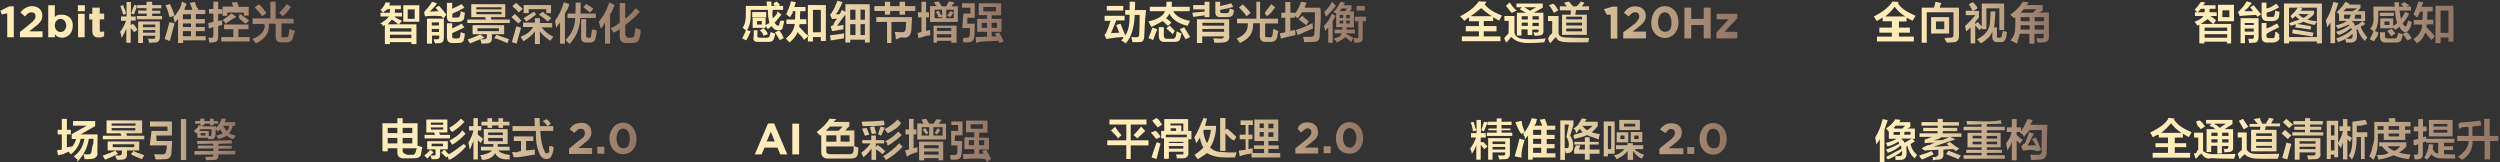
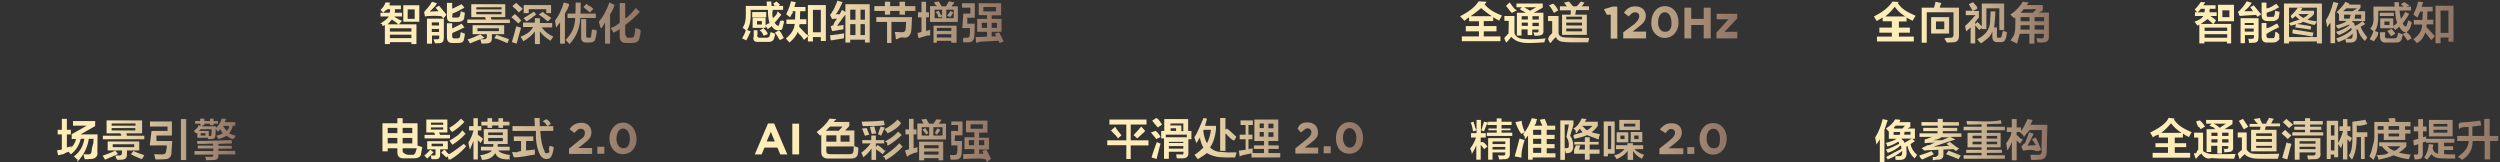
<svg xmlns="http://www.w3.org/2000/svg" version="1.1" id="图层_1" x="0px" y="0px" width="1140px" height="74px" viewBox="0 0 1140 74" style="enable-background:new 0 0 1140 74;" xml:space="preserve">
  <rect x="0" y="0" width="1140" height="74" fill="#333333" stroke="none" />
  <style type="text/css">
	.st0{fill-rule:evenodd;clip-rule:evenodd;fill:url(#SVGID_1_);}
	.st1{fill-rule:evenodd;clip-rule:evenodd;fill:url(#SVGID_00000134948291588326828960000016466217657266134681_);}
	.st2{fill-rule:evenodd;clip-rule:evenodd;fill:url(#SVGID_00000015318661169708742150000017993440206652648352_);}
	.st3{fill-rule:evenodd;clip-rule:evenodd;fill:url(#SVGID_00000092456464428847254480000005871086013558743478_);}
	.st4{fill-rule:evenodd;clip-rule:evenodd;fill:url(#SVGID_00000108306204153321676770000005370267713891393691_);}
	.st5{fill-rule:evenodd;clip-rule:evenodd;fill:url(#SVGID_00000122719452615872480820000012878781149953095315_);}
	.st6{fill-rule:evenodd;clip-rule:evenodd;fill:url(#SVGID_00000010990515781798858230000007470477444439629961_);}
	.st7{fill-rule:evenodd;clip-rule:evenodd;fill:url(#SVGID_00000119101832504641868160000011054502687337786255_);}
	.st8{fill-rule:evenodd;clip-rule:evenodd;fill:url(#SVGID_00000160164998717898472290000009962285229471262885_);}
	.st9{fill-rule:evenodd;clip-rule:evenodd;fill:url(#SVGID_00000040535744399131211270000010915938625295230398_);}
	.st10{fill-rule:evenodd;clip-rule:evenodd;fill:url(#SVGID_00000072999092952604641660000005052412414645747863_);}
	.st11{fill-rule:evenodd;clip-rule:evenodd;fill:url(#SVGID_00000095304439398957482920000003965338459955944089_);}
	.st12{fill-rule:evenodd;clip-rule:evenodd;fill:url(#SVGID_00000008848395152672528330000014035818082697523353_);}
	.st13{fill-rule:evenodd;clip-rule:evenodd;fill:url(#SVGID_00000028315083864657691130000012339756812019516321_);}
</style>
  <linearGradient id="SVGID_1_" gradientUnits="userSpaceOnUse" x1="-386.106" y1="550.949" x2="-385.106" y2="550.949" gradientTransform="matrix(134.411 0 0 -18.907 51897.043 10426.943)">
    <stop offset="0.25" style="stop-color:#FFEDB9" />
    <stop offset="1" style="stop-color:#907465" />
  </linearGradient>
-   <path class="st0" d="M128.4,15.8c-0.4,0.8,0,1.4,0.8,1.2h1.2c1,0,1.1-0.4,1.2-1.1c0-0.2,0-0.4,0.1-0.1c0.1-0.9,0.1-1.5,0.2-2.6  l2.8,0.9c-0.6,0.9-0.8,1.9-1.1,3c-0.3,1.5-1.3,2.2-3,2.2h-2.1c-1.9,0.1-2.9-0.9-2.8-2.8v-5.7h-3.1c0,0.2,0,0.3,0,1.3  c0.1,3.1-2,5.9-6,7.7c-0.2-0.2,0.3,0-0.7-1c-0.4-0.5-0.6-0.8-0.8-1c3.5-1.4,5.2-3,5.6-5.7c0-0.5,0.3-0.9-0.5-1c0-0.1,0-0.2,0-0.2h-5  V8.4h8.1V0.8h2.4v7.7h8.2v2.2h-5.5V15.8z M127.3,5.9c1.5-1.6,2.6-2.8,3.5-4.1l1.9,1.4c-1.1,1.4-2.4,3.4-3.8,4.1L127.3,5.9z   M116.2,3.4l1.7-1.4c2,1.2,2.3,2.5,3.6,3.9l-1.9,1.5C118.3,5.6,117.1,4.3,116.2,3.4z M100.8,16.9h5.6v-3.6h-4.2v-2.1h11.1v2.1h-4.6  v3.6h5.2v2h-13V16.9z M111.5,10.5c-1.6-1.3-2.7-2.2-2.6-2.7l0.4-1.5c1.6,1,3,2,4.3,3l-1.6,1.6C112.6,10.8,111.9,10.7,111.5,10.5z   M107.8,7.7c-2.1,1.1-3.6,2.1-5,3.1c-0.3-0.6-0.3-1.1-1.3-1.6c0.2-0.1,0.4-0.3,0.6-0.5c1.5-1,2.7-1.9,3.4-2.6L107.8,7.7z M111.3,5.7  h-7.7v1.5h-2.1V3h4.9c-0.3-0.7-0.5-1.3-0.8-1.8l2.5-0.3c0.1,0.2,0.2,0.6,0.4,1.1c0.2,0.5,0.3,0.8,0.4,1.1h4.5v4h-2.2V5.7z   M99.4,16.9c0.1,1.6-0.6,2.4-2,2.4c-0.7,0.1-1.1,0.1-2,0.1c-0.1-0.8-0.2-1.6-0.4-2.2c0.4,0,0.9,0,1.5,0c0.5,0,0.8-0.3,0.8-0.9v-3.9  c-0.1,0-0.3,0-0.5,0.1c-0.3,0.1-0.9,0.3-1.6,0.5L95,10.5l2.3-0.5V6.2h-2V4.1h2V0.8h2.2v3.4h1.8v2.1h-1.8v3.3  c0.2-0.1,0.5-0.1,0.9-0.2c0.4-0.1,1.5-0.2,0.9,0.3c0,0.4,0,1.1,0,1.7l-1.8,0.5V16.9z M83.5,19.6h-2.3v-11c-0.5,0.6-1,1.2-1.5,1.8  c-0.1-0.5-0.2-1.1-0.5-1.9c0.5-0.3-0.2-0.1-0.2-0.6l0.6-0.8l-2.2,0.8c-0.6-1.2-0.7-3.6-2-5.4l2.1-0.7c0.8,1.7,1.5,3.5,2.2,5.5  c1.4-2.1,3-3.8,3.2-6.6l2.4,1.2c-0.2-0.3-0.4,0.3-0.9,1.5c-0.2,0.1-0.3,0.4-0.2,1.1h3.5c-0.2-1-0.6-1.9-1.1-3  c-0.1-0.1-0.1-0.2-0.1-0.2l2.3-0.4c0.3,0.5,0.5,1.2,0.9,2.5c0.2,0.1,1.1,0.4,0.4,1.1h3.5v1.9h-4.3v2.3h4.1v2h-4.1v1.6h4.1v1.9h-4.1  v2.3h4.5v1.9H83.5V19.6z M87.1,6.5h-3.7v2.3h3.7V6.5z M87.1,10.7h-3.7v1.6h3.7V10.7z M87.1,16.5v-2.3h-3.7v2.3H87.1z M78,10.2  c0.6,0.2,1.2,0.3,1.6,0.5c-0.9,2.9-1.4,5.6-2.2,8l-2.3-0.9c0.8-2.7,1.6-5.3,2.2-7.8C77.4,10.5,77.7,10.1,78,10.2z M62.4,7.3h4.5V6.2  H63V4.8h3.8V3.7h-4.2V2.3h4.2V0.8h2.6v1.5h4.2v1.5h-4.2v1.1h3.7v1.3h-3.7v1.1h4.5v1.5H62.4V7.3z M61.1,6.6l-1.3-0.5  c0.5-1.4,0.9-2.7,1.5-3.9l1.1,0.4c-0.1,1-0.3,1.1-0.6,2C61.5,5.5,61.3,6.2,61.1,6.6z M61.8,9.4h-2.2v2.1l0.9-0.7  c1.1,0.7,1.3,1.6,2.2,2.7l-1.5,1.2l-1.6-2v6.8h-2V13c-0.5,1.4-1.2,2.7-2.1,4.3c-0.2-1.1-0.4-1.9-0.7-2.8c1-1.2,1.9-2.9,2.7-5h-2.3  v-2h2.5V0.9h2v6.6h2.2V9.4z M54.9,2.7l1.3-0.4c0.1,0.3,0.3,1.4,0.5,1.5c0.7,1.1,0.5,1.9,0.7,2.4l-1.2,0.5  C55.8,5.4,55.4,4.1,54.9,2.7z M45.5,13.5c0,0.7-0.2,1,0.8,1c0.2,0,1.6-0.1,1.2-0.4v2.4c-0.6,0.4-1.4,0.6-2.4,0.6c-1.9,0-3-0.7-3-3.2  V8.9h-1.4V6.3h1.4V3.5h3.4v2.7h2v2.6h-2V13.5z M35.5,2.4h3.2v2.7h-3.2V2.4z M28.3,17.2c-1.6,0-2.6-0.7-3.3-1.6V17h-3V2.4h3v5.4  c0.7-1,1.8-1.1,3.3-1.1c2.5,0,4.9,1.6,4.9,4.9v0C33.2,15.2,30.9,17.2,28.3,17.2z M30.2,11.6c0-1.8-1.2-3-2.6-3c-1.4,0-2.6,1.2-2.6,3  v0c0,1.8,1.2,3,2.6,3C29,14.6,30.2,13.5,30.2,11.6L30.2,11.6z M9.1,14.6l4.7-3.8c1.7-1.4,2.4-2.2,2.4-3.4c0-1.2-0.8-1.8-1.9-1.8  c-1.1,0-1.8,0.6-2.9,1.9L9.3,5.7c1.4-1.9,3.5-2.9,5.2-2.9c2.9,0,4.8,1.7,4.8,4.3v0c0,2.3-1.2,3.5-3.7,5.4l-2.3,1.8h6.1V17H9.1V14.6z   M3.2,6.1L0.8,6.6L0.2,4.9l4-2h2.1V17h-3V6.1z M38.6,17h-3V6.3h3V17z M72.9,16.7c0.1,1.8-0.7,2.7-2.3,2.7c-0.2,0-0.4,0-1,0  c-0.6,0.1-1.1,0.1-1.6,0.1c-0.1-0.7-0.3-1.3-0.5-1.9c0.9,0.1,1.3,0.1,2.3,0.1c0.7,0.1,1.1-0.3,1-1.1v-0.3h-5.6v3.3H63V9.8h9.9V16.7z   M70.8,11.2h-5.6v1.2h5.6V11.2z M70.8,13.7h-5.6v1.2h5.6V13.7z" />
  <linearGradient id="SVGID_00000148625426010132209620000007666358465912278436_" gradientUnits="userSpaceOnUse" x1="-385.925" y1="551" x2="-384.925" y2="551" gradientTransform="matrix(126.494 0 0 -18.944 49482.918 10448.008)">
    <stop offset="0.25" style="stop-color:#FFEDB9" />
    <stop offset="1" style="stop-color:#907465" />
  </linearGradient>
  <path style="fill-rule:evenodd;clip-rule:evenodd;fill:url(#SVGID_00000148625426010132209620000007666358465912278436_);" d="  M792.2,17.5h-9.5v-2.6l5.5-6.1h-5.4V6.3h9.4v2.1l-5.8,6.1h5.8V17.5z M776.9,11.4h-5.7v6.1h-3.1v-14h3.1v5.1h5.7V3.5h3.2v14h-3.2  V11.4z M759.2,17.3c-3.7,0-6.2-3.1-6.2-6.4v-0.4c0-4.5,2.5-7.7,6.2-7.7c3.7,0,6.2,3.1,6.2,7.3v0.4C765.4,14.1,762.9,17.3,759.2,17.3  z M762.2,10.5c0-3-1.2-4.9-3.1-4.9c-1.8,0-3,1.9-3,4.5v0.4c0,2.1,1.2,4,3.1,4c2.4,0,3-1.9,3-3.6V10.5z M740.4,14.6l5.1-3.8  c1.3-1.4,2-2.2,2-3.4c0-1.2-0.8-1.8-1.9-1.8c-1.1,0-1.8,0.6-2.9,1.9l-2.2-1.7c1.4-1.9,2.7-2.9,5.2-2.9c2.9,0,4.8,1.7,4.8,4.3v0  c0,2.3-1.2,3.5-3.7,5.4l-2.3,1.8h6.1v3.1h-10.4V14.6z M734.5,6.7l-1.8,0l-1.3-2.5l4-1.2h2.1v14.6h-3V6.7z M724.2,19.3  c-3,0-5.1,0-6.3,0c-1.6,0-2.9,0-4.1-0.1c-2.3-0.1-3.9-0.8-4.2-2.3c-1.7,1.2-2.4,3-2.8,2.7l-0.9-1.8c0.3-1.1,0.8-1.6,1.4-2.2  c0.3-0.3,0.4-0.4,0.5-0.5V9.6h-1.9V7.3h4.8v7.8c0.1,1.4,1.5,2,3.5,2c1.8,0.1,5.2,0.1,10.4,0.2C724.7,17.6,724.5,18.3,724.2,19.3  C724.3,18.9,724.3,19.9,724.2,19.3z M718.3,6.7h5.3v9.2h-11.3V6.7h3.9l0.1-2h-5V2.9h3.2c-0.2-0.2-1.2-1.6-1.3-1.7l2.3-0.5  c0.5,0.6,1,1.4,1.9,2.2h1.5c0.6-0.4,2-2.2,2-2.2l1.6,0.5c-0.1,0.1-1,1.5-1.2,1.7h3.3v1.7h-5.9L718.3,6.7z M714.2,14.3h7.2v-1.3h-7.2  V14.3z M714.2,11.6h7.2v-1.3h-7.2V11.6z M714.2,7.6v1.2h7.2V7.6H714.2z M706.3,2.4l1.9-0.7c1.1,0.6,1.6,1.8,2.4,3l-2,1.2  C707.9,4.6,707.2,3.3,706.3,2.4z M697.7,19.6c-1.6,0-2.7,0-4-0.3c-2.1-0.4-3.1-1.1-4.6-2.5c-0.4,0.5-1.4,2-2.3,2.6l-0.9-2  c0.6-0.6,1.7-2,2-2.2l0.1-5.7H686V7.3h4.6V15c0.3,1.4,1.5,2.5,3.6,2.7c4.8,0.5,8.5,0,10.6-0.2c-0.3,0.6-0.4,1.3-0.6,1.8  C701.2,19.5,700,19.6,697.7,19.6z M701.7,16.2c-0.4,0.1-1.1,0.1-2,0.1c-0.1-0.6-0.2-1.1-0.5-1.6c0.2,0,0.5,0,0.9,0.1  c0.3,0,0.5,0,0.6,0c0.7,0.1,1-0.3,0.9-1.1v-0.2h-2.9V16h-2.1v-2.6h-2.8v2.8h-2.1V5.8h4.1c-0.3-0.2-2.6-1.4-2.8-1.6l1-0.9h-2.5V1.6  h12v1.9l-4.1,2.3h4.4v8C704,15.4,703.2,16.2,701.7,16.2z M693.9,11.8h2.8v-1.5h-2.8V11.8z M693.9,7.4v1.5h2.8V7.4H693.9z M700.5,3.3  H695c0.9,0.5,1.8,1,2.7,1.6L700.5,3.3z M701.7,7.4h-2.9v1.5h2.9V7.4z M701.7,10.4h-2.9v1.5h2.9V10.4z M687.8,4  c-0.6-0.8-1-1.5-1.3-1.1l1.9-1.8c0.3,0.4,0.7,1,1.3,1.8c0.6,0.8,1.1,1.4,2,1.8l-2.3,1.2C688.8,5.4,688.4,4.8,687.8,4z M683.6,9.4  c-0.1-0.1-2-1-2.7-1.6v1.8h-4.3v2.3h5.8v2.4h-5.8v2.3h7.6v2.2h-17.6v-2.2h7.8v-2.3h-6v-2.4h6V9.7h-4.5V7.9c-0.9,0.5-2.1,1.6-2.1,1.6  s-1.8-1.9-2-2.1c4-2,6.8-4.2,8.5-6.8l3.6,0.2l-0.9,1.2c2.1,2.5,4.6,3.8,7.9,5.1C684.6,7.6,683.6,9.4,683.6,9.4z M675.4,3.7  c0,0-2.9,2.4-4.8,3.7h9.7C678.3,6.2,675.4,3.7,675.4,3.7z" />
  <linearGradient id="SVGID_00000049928982656295407090000003015390579626524085_" gradientUnits="userSpaceOnUse" x1="-385.389" y1="552.127" x2="-384.389" y2="552.127" gradientTransform="matrix(107.736 0 0 -19.785 41864.418 10987.835)">
    <stop offset="0.25" style="stop-color:#FFEDB9" />
    <stop offset="1" style="stop-color:#907465" />
  </linearGradient>
  <path style="fill-rule:evenodd;clip-rule:evenodd;fill:url(#SVGID_00000049928982656295407090000003015390579626524085_);" d="  M446.4,70.1h2.1l-0.6-1.3l1.9-0.5c0.7,1.2,1.4,2.6,2.1,4.1l-1.9,1.5l-0.5-1.2c-1.9-0.6-4.7-0.4-8.2-0.3c-0.9,0.1-1.6,0.1-2,0.1  l-0.1-2.2c1.6,0,3.3-0.1,5.1-0.2v-2.1h-4.5v-5.4h4.5v-2.3h-3.8V55h9.8v5.5h-3.8v2.3h4.5v5.4h-4.5V70.1z M441.8,63.9v2.3h2.4v-2.3  H441.8z M448.2,58.7v-2h-5.6v2H448.2z M448.8,66.2v-2.3h-2.4v2.3H448.8z M435.3,64.3h3.4c0,2.6-0.1,3.7-0.2,5.6  c-0.1,2-1,2.9-2.9,2.9c-0.8,0-1.5,0-2.1,0c0-0.1,0-0.3-0.1-0.6c-0.1-0.7-0.2-1.2-0.2-1.5c0.6,0,1.2,0,1.9,0c0.9,0.1,1.4-0.4,1.4-1.2  c0.1-0.6,0.1-1.7,0.1-3.2h-2.8l-0.1-6.6h3.2V57h-3.1v-1.6h5.1v6.3h-3.4L435.3,64.3z M418.4,56.3h2.8l-0.4-0.6c0,0-0.6-1-0.6-1.2  l2.2-0.3l1.3,2.2h2c0,0,0.8-1.4,1.3-2l2.4,0.2c-0.2,0.3-1.2,1.7-1.3,1.8h3.3v7.2h-13.1V56.3z M425.6,61.8h4.2v-3.8h-4.2V61.8z   M420.3,61.8h3.4v-3.8h-3.4V61.8z M420.7,59.1l1.2-0.7c0.3,0.3,0.6,0.9,1.1,1.7c0.2,0.2,0.3,0.4,0.3,0.5l-0.8,0.7  C421.7,60.6,421.2,59.8,420.7,59.1z M427.2,61.4l-0.8-0.7c-0.3-0.2-0.1-0.4,0-0.2c0.5-1.1,0.9-1.7,1.1-2l1.3,0.7  c-0.2,0.3-0.5,0.8-0.9,1.4C427.5,60.9,427.3,61.2,427.2,61.4z M416.6,67.6l1.8-0.5c-0.1,0.8-0.1,1.6,0,2.3c-0.3,0.1-0.7,0.2-1.3,0.3  c-0.8,0.4-2.2,0.6-3.5,1.8l-0.9-2.9c0.6-0.2,1.2-0.3,1.8-0.5v-6.8h-1.6v-2.3h1.6v-4.8h2.1v4.8h1.3v2.3h-1.3V67.6z M403.6,72.5  c-0.2-0.3,0.2-0.8-1.1-1c2.9-1.9,5.4-3.8,7.6-6.2l1.5,1.6c-2.2,2.4-4.8,4.5-7.7,6.1C403.9,72.9,403.8,72.7,403.6,72.5z M404.5,65.7  c0.5-0.6-0.7-1-0.9-1.2c2.3-1.2,4.4-2.7,6-4.5l1.6,1.6c-2,1.9-4.1,3.5-6.3,4.8C404.8,66.2,404.7,66.6,404.5,65.7z M403.4,58.9  c2.3-1.2,4.3-2.7,5.9-4.4l1.6,1.6c-0.9,1.7-3.2,3.3-6.1,4.7L403.4,58.9z M401.8,61.9l-1.4-0.7c0.3-1.3,0.8-2.5,1.2-3.5l1.9,0.5  C403.3,58.5,402.1,61.3,401.8,61.9z M393.2,56.8c0,0-0.2-1.1-0.3-1.3c3.4-0.1,6.8-0.2,10.1-0.5l0.4,2c-2.5,0.6-6.6,0.4-10,0.5  C393.3,57.2,393.2,56.8,393.2,56.8z M395.2,58.4c0,0,1,2.4,1.2,3l-2,0.5c-0.3-0.6-0.7-2-1.3-3.3L395.2,58.4z M396.7,57.9l2-0.3  c0.2,1.3,0.9,3,0.9,3.2l-2,0.3C397.4,61,397.1,59.3,396.7,57.9z M393.2,65.4v-1.5h4.1v-2.1h2.1v2.1h3.8v1.5h-3.8V67l0.8-0.9  c0.7,0.5,1.7,1.1,3.4,2.8c-0.1-0.5,0.1-0.4,0.3-0.3l-1.4,1.7c-0.8-0.7-1.9-1.5-3-2.2v4.8h-2.1v-5.2c-0.9,1.5-2.2,2.8-3.7,4  c-0.1-0.3-0.3-0.8-0.6-1.4c-0.2-0.3-0.3-0.5-0.3-0.7c1.8-1.3,3.2-2.8,4.2-4.2H393.2z M387.5,72.3h-9.6c-2.3,0.1-3.5-1-3.4-3.2v-7.7  c-0.2,0.2-0.3,0.3-0.5,0.5c-0.1-0.2-0.4-0.4-0.8-0.9c-0.4-0.4-0.6-0.6-0.8-0.8c2.5-1.8,4.5-3.8,5.9-6.1l3.1,0.2c0,0-0.9,0.9-1.3,1.3  h7.2v1.9l-1.9,2h4.2v7.1h-0.2c0.3,0.1,1.9,0.7,2,0.7c0,3.2-0.4,3.6-0.7,4C390.1,72.2,388.9,72.3,387.5,72.3z M376.8,64.6h4.6v-2.9  h-4.6V64.6z M378.5,57.7c-0.8,0.9-1.9,1.9-1.9,1.9h5.9l1.7-1.9H378.5z M387.4,61.7h-4.1v2.9h4.1V61.7z M376.8,66.7v2  c-0.1,1.1,0.5,1.6,1.7,1.6h8.7c1.8,0,2.1-0.4,2.1-3.5H376.8z M361.3,56.4h3.1v14h-3.1V56.4z M354.5,67.3h-5.9l-1.3,3.1h-3.1l6-14.1  h2.8l6,14.1h-3.2L354.5,67.3z M351.5,60.1l-1.9,4.4h3.7L351.5,60.1z M430.2,73.1H428v-1h-6.6v1h-2.3v-8.5h11V73.1z M428,66.2h-6.6  v1.4h6.6V66.2z M428,69.1h-6.6v1.4h6.6V69.1z" />
  <linearGradient id="SVGID_00000163785558633577648350000010030118499010603964_" gradientUnits="userSpaceOnUse" x1="-385.667" y1="550.838" x2="-384.667" y2="550.838" gradientTransform="matrix(116.717 0 0 -18.828 45518.832 10434.351)">
    <stop offset="0.25" style="stop-color:#FFEDB9" />
    <stop offset="1" style="stop-color:#907465" />
  </linearGradient>
  <path style="fill-rule:evenodd;clip-rule:evenodd;fill:url(#SVGID_00000163785558633577648350000010030118499010603964_);" d="  M615.4,70.1c-3.7,0-6.2-2.5-6.2-7.2v0c0-4.1,2.5-7.2,6.2-7.2c3.7,0,6.2,3.1,6.2,7.2v0C621.6,67,619.1,70.1,615.4,70.1z M618.5,62.9  c0-2.5-1.2-4.5-3.1-4.5c-1.8,0-3,1.9-3,4.4v0c0,2.6,1.2,4.5,3.1,4.5C617.3,67.4,618.5,65.5,618.5,62.9L618.5,62.9z M603.6,66.7h3.2  v3.2h-3.2V66.7z M590.9,67.5l4.7-3.8c1.7-1.4,2.4-2.2,2.4-3.4c0-1.2-0.8-1.8-1.9-1.8c-0.9,0-1.8,1.2-2.9,1.9l-1.5-1.7  c0.7-1.9,2-2.9,4.5-2.9c2.9,0,4.8,1.7,4.8,4.5v0.4c0,1.8-1.2,2.9-3.7,4.8l-2.3,1.8h6.1v2.7h-10.4V67.5z M570.7,69.9  c-0.3,0.1-0.8,0.3-1.3,0.3c-1.7,0.3-3.1,0.6-4.1,1.1l-0.4-2.6c0.7-0.1,1.5-0.2,3.1-0.4v-4.8h-2.7v-2.1h2.7V57h-2.3v-2.1h5.6V57h-2  v4.4h1.8v2.1h-1.8V68c0.2-0.1,0.5-0.1,1-0.2c0.4-0.1,0.7-0.1,0.9-0.2c0,0.8,0,1.5,0,2.2h5.2v-1.9h-4.6v-1.6h4.6v-2h-4.4v-9.8h10.9  v9.8h-4.5v2h4.7v1.6h-4.7v1.9h5.4v2h-13.1V69.9z M576.3,56.3h-1.9v2.1h1.9V56.3z M576.3,60.2h-1.9v2.1h1.9V60.2z M578.4,62.4h2.3  v-2.1h-2.3V62.4z M578.4,58.5h2.3v-2.1h-2.3V58.5z M556.9,71.7c-2.8-0.1-5-1-6.6-1.9c-0.9,0.9-2.2,1.5-4.1,2.8l-1.5-2  c1.7-1.1,3.1-2.3,4.1-3.4c-0.7-0.7-1.3-2.7-1.7-4.5c0.8,0.1,0,0.2-0.2,0.4c-0.6,1-1,1.7-1.4,2.2c-0.3-0.9-0.5-1.8-0.9-2.7  c1.5-2,2.7-5.5,4.2-8.8l1.6,0.3c-0.3,1-0.5,2-0.9,3.3h5v1.7c-0.4,3.4-1.3,6.1-2.7,8.1c1.3,1.4,3.1,2.1,5.3,2.1  c1.6,0.2,4.2,0.3,6.8,0.2l-0.7,2.3C560.5,71.9,558.4,71.8,556.9,71.7z M552.2,59.2h-3.3l-0.2,0.6c0.3,2.3,0.9,4.2,1.7,5.5  C551.3,63.6,551.9,61.6,552.2,59.2z M560.6,62.6c-0.8-0.8-1.4-1.4-1.8-1.8v8h-2.4V53.8h2.4v5.4l0.7-0.6c1.6,1.2,2.9,2.5,4.3,3.8  l-1,1.7C561.8,63.8,561.3,63.3,560.6,62.6z M541.9,69.5c0.2,1.7-0.7,2.6-2.4,2.7c-0.8,0-1.8,0-2.8,0c-0.1,0.3-0.1-0.4-0.2-0.9  c-0.1-0.4-0.2-0.7-0.2-0.9c1.7,0,1.7,0,2.3,0c0.8,0.1,1.1,0.3,1.1-1.2H533v3.2h-2.2v-9.3h-1.3v-3.4h1.4v-5.4h10.9v5.4h1.5v3.8h-1.4  V69.5z M533,67.8h6.6v-1.2H533V67.8z M533,65.2h6.6v-0.5H533V65.2z M539.6,56.3h-5.9v0.9h5v2.6h0.9V56.3z M533.8,58.5v1.2h2.5v-1.2  H533.8z M541.2,61.4h-9.6v1.2h9.6V61.4z M526.4,56.3c-0.4-0.6-0.8-1-1-1.3l1.9-1.2c1.7,1,1.7,2,2.6,3l-1.9,1.3  C527.6,57.7,527.8,58,526.4,56.3z M527.8,60.4c0.6,0.7,1.1,1.3,1.4,2.1l-1.9,0.9c-1-1.2-1.8-2.2-2.5-3l1.8-0.6  C526.8,59.4,527.2,59.8,527.8,60.4z M509.7,63.2c0-0.8-1.6-2-2.9-3.5c-0.2-0.3-0.4-0.5-0.5,0.1l2.2-2c0.7,1.3,1.9,2.6,2.9,3.9  L509.7,63.2z M520.4,57.7l1.8,2c-0.6,0.8-2.3,2.1-3.6,3.4l-1.7-1.5c0.9-0.9,2-2.1,3.4-3.8C520.2,58.4,520.3,58,520.4,57.7z   M515.6,72.5h-2v-6.3h-8.7V64h8.7v-7.2h-7.7v-2.3h16.9v2.3h-7.2V64h8.1v2.3h-8.1V72.5z M529.2,65.5c0,0-1.5,5.5-1.8,7l-2.3-0.7  c0.6-2.2,2.4-7,2.4-7L529.2,65.5z" />
  <linearGradient id="SVGID_00000119836190227987885780000004512368089062611133_" gradientUnits="userSpaceOnUse" x1="-385.674" y1="550.949" x2="-384.674" y2="550.949" gradientTransform="matrix(116.952 0 0 -18.907 45775.805 10480.162)">
    <stop offset="0.25" style="stop-color:#FFEDB9" />
    <stop offset="1" style="stop-color:#907465" />
  </linearGradient>
  <path style="fill-rule:evenodd;clip-rule:evenodd;fill:url(#SVGID_00000119836190227987885780000004512368089062611133_);" d="  M781.2,70.5c-3.7,0-6.2-3.1-6.2-7.2v0c0-4.1,2.5-7.2,6.2-7.2c3.7,0,6.2,3.1,6.2,7.2v0C787.4,67.3,784.9,70.5,781.2,70.5z   M784.3,63.2c0-2.5-0.9-4.5-3.1-4.5c-1.8,0-3,1.9-3,4.4v0c0,2.6,1.2,4.5,3.1,4.5C784,67.7,784.3,65.8,784.3,63.2L784.3,63.2z   M769.4,67.1h3.2v3.1h-3.2V67.1z M756.7,67.8l4.7-3.8c1.7-1.4,2.4-2.2,2.4-3.4c0-1.2-0.7-1.8-1.9-1.8c-1.1,0-1.1,0.6-2.5,1.9  l-2.5-1.7c1.4-1.6,2.7-2.8,5.2-2.8c3.1,0,4.8,1.6,4.8,4.2v0c0,2.3-1.2,3.5-3.7,5.4l-2.3,1.8h6.7v2.7h-10.9V67.8z M748.7,72.4  c-2.1-1-3.1-2.2-4-3.6v4.1h-2.5v-4.1c-1,1.5-2.8,2.8-5,3.8c-0.3-0.6-0.7-1.2-1.2-1.8c2.2-0.3,3.7-1.6,4.8-2.8h-3.9v-1.8h5.2v-0.9  h2.5v0.9h4.7v1.8h-4c0.9,1,2.4,1.9,4.4,2.6C749.4,71.1,749,71.7,748.7,72.4z M743.6,60.2h5.3v4.6h-5.3V60.2z M745.2,63.4h2v-1.6h-2  V63.4z M742.5,64.9h-5.3v-4.6h5.3V64.9z M740.8,61.8h-1.9v1.6h1.9V61.8z M738.4,54.7h9.4v4.6h-9.4V54.7z M740.5,57.7h5.2v-1.3h-5.2  V57.7z M733.2,71.3h-1.9V55.4h5v14.7h-3.1V71.3z M734.7,68V57.4h-1.5V68H734.7z M729.6,61.2c-0.3,0.7-0.5,1.3-0.6,2.4  c-2.2-0.9-4-1.4-5.3-2c-1.5,0.7-3.4,1.2-5.7,1.7c-0.1-0.1-0.1-0.2-0.2-0.3c-0.3-0.7-0.5-1.2,0.1-1.6c1.1-0.3,2.6-0.7,3.8-1.1  c-0.5-0.5-1.1-1-1.1-1.6c-1,0.5-0.6,0.9-2,2.2c-0.2-1.1,0.2-1.5-0.9-2.1c-0.1-0.1-0.2-0.2-0.2-0.3c1.7-0.5,2.9-2.8,3.8-4.5l2.2,0.3  l-0.8,1.2h5.9v1.9c-0.8,1.1-1.7,2.1-2.8,2.9C726.8,60.7,728.9,61,729.6,61.2z M726.2,57.4h-4.8c1.3,0.9,1.4,1.6,2.3,2  C724.6,58.9,725.4,58.2,726.2,57.4z M717.4,66.4c0.1,2-0.7,3.2-2.2,3.4c0.3,0-0.4,0-0.6,0c-0.3,0.1-0.5,0.1-0.6,0.1  c-0.1-0.3-0.1-0.6-0.2-1c-0.1-0.5-0.2-0.5-0.2-1v5h-2.1V54.9h6v2l-1.5,5C716.9,63.1,717.4,64.6,717.4,66.4z M713.5,56.8v10.8  c0.3,0,0.7,0,1-0.1c0.6,0.1,0.9-0.1,0.9-1.6c0-1.3-0.5-2.6-1.1-3.5l1.1-5.6H713.5z M699.1,72.8h-2.3v-11c-0.5,0.6-1,1.2-1.5,1.8  c-0.1-0.5,0.4-1.1-0.5-1.9c-0.1-0.3-0.2-0.5-0.2-0.6l0.6-0.8l-1.5,0.8c-1.3-1.8-2-3.6-2.7-5.4l2.9-0.6c0,1.6,0.7,3.4,1.4,5.1  c1.4-1.9,2.4-4,3.2-6.3l2.4,0.4c-0.2,0.5-0.4,1.1-0.5,2c-0.6,0.5-0.7,1.4-0.8,1h3.7c-0.2-0.5-0.6-1.4-1.1-2.5  c-0.1-0.1-0.1-0.2-0.1-0.2l2.3-0.4c0.2,0.5,0.5,1.2,0.9,2.1c0.2,0.5,0.3,1.4,0.4,1h3.5v1.9h-3.9v2.3h3.6v1.9h-3.6v2.3h3.6v1.9h-3.6  v2.3h4v1.9h-10.4V72.8z M702.8,59.2h-3.7v2.3h3.7V59.2z M702.8,63.3h-3.7v2.3h3.7V63.3z M702.8,69.7v-2.3h-3.7v2.3H702.8z   M693.6,63.4c0.6,0.2,1.2,0.3,1.6,0.5c-0.9,2.9-1.6,5.6-1.4,8l-3.1-0.6c0.8-2.9,1.6-5.5,2.2-8.1C693.8,63.3,693.3,63.3,693.6,63.4z   M678,60.5h4.5v-1.1h-3.8v-0.8h3.8V57h-4.2v-1.5h4.2V54h2.2v1.5h4.6V57h-4.6v1.6h4.1v0.8h-4.1v1.1h4.9V62H678V60.5z M676.7,59.9  l-1.3-0.5c0.5-1.1,0.9-2.7,1.3-3.9l2.1,0.4c-0.8,0.4-1,1.1-1.3,2C677.1,58.8,676.9,59.4,676.7,59.9z M677.4,62.7h-2.2v2.1l0.9,0  c0.6,0,1.3,0.9,2.2,2l-1.5,1.2l-1.6-2v6.8h-2v-6.6c-0.5,1.4-1.2,2.7-2.1,4.1c0.2-0.8-0.4-1.7-0.7-2.6c1-1.2,1.9-2.9,2.7-5h-2.3v-2  h2.5v-6h2v6h2.2V62.7z M670.6,55.9l1.3-0.4c0.1,0.3,0.3,0.8,0.5,1.5c0.3,1.6,0.5,1.9,1.3,2.4l-2,0.5  C671.4,58.7,671.4,57.3,670.6,55.9z M688.5,69.9c0.1,1.8-0.7,2.7-2.3,2.7c-0.2,0-0.5,0-1,0c-0.6,0.1-0.8,0.1-1.6,0.1  c-0.1-0.7-0.3-1.3-0.5-1.9c0.5,0.1,1.3,0.1,2.3,0.1c0.7,0.1,1.1-0.3,1-1.1v-0.3h-5.8v3.3h-2V63h9.9V69.9z M686.4,64.5h-5.8v1.2h5.8  V64.5z M686.4,67h-5.8v1.2h5.8V67z M720.6,66.3l-0.6,1.9h2.7v-2.3h-4.8v-1.2h4.8v-2.1h2.2v2.1h4.1v1.2h-4.1v2.3h4.5v1.9h-4.5v2.7  h-2.2v-2.7h-4.9v-1.9l0.8-1.9H720.6z" />
  <linearGradient id="SVGID_00000119835316467080717260000002477939981361047728_" gradientUnits="userSpaceOnUse" x1="-384.045" y1="552.042" x2="-383.045" y2="552.042" gradientTransform="matrix(78.501 0 0 -19.719 31003.012 10949.852)">
    <stop offset="0.25" style="stop-color:#FFEDB9" />
    <stop offset="1" style="stop-color:#907465" />
  </linearGradient>
  <path style="fill-rule:evenodd;clip-rule:evenodd;fill:url(#SVGID_00000119835316467080717260000002477939981361047728_);" d="  M933.6,56.9c-0.1,4.5-0.2,8.2-0.3,12.3c0.1,2.4-1.1,3.6-3.4,3.6c-0.5,0.1-2.1,0.1-3.6,0.1c-0.1-0.2-0.1-0.4-0.2,0  c0.1-1.5-0.3-2-0.3-2.3c1,0,2.6,0,3.3,0c1.3,0.1,2-0.5,2-2c0-0.1,0-0.2,0-0.4l-1.8,0.8c-0.2-0.3-0.1-0.5-0.4,0  c-1.8-0.8-3.2-0.7-4.3-0.6c-0.4,0.1-0.9,0.1-1.5,0.2c0.2,0,0,0-0.5,0.1l-0.9-1.9c0.3-0.2,0.7-0.6,1-1.1c0.1-0.2,0.3-0.3,0.7-0.3  c0.5-1.5,1.3-3.2,1.9-5.1l2.1,0.7c-1.3,2.6-2.2,4.3-2.9,5.4l3.9-0.2l-1.8-2.7l1.7-0.8c0.9,1.7,1.7,3.4,2.6,6.2  c0.1-3.8,0.2-6.8,0.2-9.6h-5.5c-1.4,1.4-2,2.3-2.7,3.2c-0.2-0.8-0.4-1-0.9-1.4c-0.4-0.3-0.7-0.5-0.9-0.7l0.2-0.2h-1.7v1.4  c0.4,0.2,0.9,0.7,1.7,1.5c0.5,0.2,0.9,0.4,1.1,0.6l-1.3,1.8c-0.6-0.6-1.1-1.1-1.5-1.4v9h-2.2v-8.5c-0.6,2-1.3,2.7-2,4  c-0.1-0.4-0.3-1.1-0.5-2.9c-0.1-0.2-0.1-0.3-0.1-0.3c1-1.6,2.4-3.3,2.4-5.2h-2.1v-2.1h2.3v-3.8h2.2v3.8h2v1.7c1-1.4,2-3.3,3-5.5  l2.3,0.4c-0.3,0.8-0.7,1.5-1,2.2H933.6z M895.3,70.8h8.3v-1.1h-7v-1.4h7v-1.1h-6.4v-6.6h6.4v-1.2h-8.2v-1.6h8.2v-1.1  c-0.8,0-2,0-3.6,0.1c-1.4,0-2.4,0-3,0l-0.3-1.6c5.8,0,11,0.6,15.7-0.4l0.3,1.6c-1.4,0.1-3.2,0.1-6.7,0.2v1.2h8.2v1.6h-8.2v1.2h6.3  v6.6h-6.3v1.1h6.9v1.4h-6.9v1.1h8.2v1.6h-18.8V70.8z M903.6,61.9h-4.1v1.2h4.1V61.9z M903.6,64.6h-4.1v1.2h4.1V64.6z M905.9,65.8  h4.8v-1.2h-4.8V65.8z M905.9,63.2h4.8v-1.2h-4.8V63.2z M887.4,70.3l1.1-1.6c0.4,0.2,1.1,0.4,2.1,0.8c1.6,0.6,2.8,1.1,3.5,1.4l-1,1.7  C892.2,72.2,890.3,71.4,887.4,70.3z M891.7,63.6c-3.1,0.9-6.2,2-10,3.3c0.9-0.1,2.3-0.1,4.1-0.2c1.4-0.1,2.3-0.2,3-0.2l-1.2-0.9  l1.5-0.9c1.8,1.4,3.2,2.5,4.3,3l-1.5,1.2l-1.1-0.9l-4.6,0.2v2.2c0.1,1.6-0.8,2.4-2.4,2.4c-0.2,0-0.6,0-1.1,0  c0.1,0.1-1.1,0.3-1.4,0.3c-0.1-0.8,0.6-1.4-0.5-1.5c0.8,0,1.5,0,2,0c0.8-0.6,1.2-0.9,1.1-1.2v-2.1l-4.8,0.2  c-0.7,0.1-1.4,0.1-1.4,0.2l-1.4-1c0.9-0.9,2.6-1.1,2.3-1.4c0.5-0.2,1.8,0,2.4-0.8c0.5-0.2,1.4-0.4,1.2-0.5c-2.5,0.1-4,0.2-4.6,0.3  l0.1-1.6c0-0.2,0.6-0.3,1.5-0.5c-0.1-0.1,0-0.1,0.3-0.2c0.7-0.3,1.2-0.5,1.6-0.6h-5.8v-1.6h8.2v-1H877v-1.5h6.6v-1h-7.4v-1.6h7.4  v-1.5h2.3v1.5h7.4v1.6h-7.4v1h6.6v1.5h-6.6v1h8.5v1.6h-5.1L891.7,63.6z M885.2,62.6c-1.4,1.2-2.7,1-3.6,1.4l4.1-0.1  c0.4-0.2,0.9-0.4,1.6-0.7c0.7-0.3,1.2-0.5,1.5-0.6H885.2z M881.8,70.4c-1.7,0.8-3.6,1.5-5.2,2.3c-0.5-0.2-0.7-0.4-0.9-0.8  c-0.2-0.5-0.4-0.4-0.5-1c2.3-0.7,4.2-1.4,5.6-2L881.8,70.4z M874,70.8c-0.3,0.9-0.6,0.8-1,1.4c-1.7-1.6-2.8-3.5-3.2-5.7l-0.5,0.4  c0,0.9,0.1,2,0.1,3c0,1.9-0.9,2.9-2.6,3c-0.8,0-1.6,0-2.4,0c-0.1-0.5-0.2-1.1-0.1-1.7c0.4,0,1,0,1.6,0c1,0.1,1.5-0.4,1.5-1.4  c0-0.4,0-0.7,0-1c-2,1.7-4.2,3-6.6,3.9c-0.3-0.5-0.5-1.1-0.9-1c3-1.7,5.4-3,7.1-3.8c0-0.9,0-1-0.1-1.2c-0.1-0.2-0.1-0.3-0.2-0.4  c-1.6,1.5-3.4,2.6-5.9,3.4c-0.1-0.2-0.2-0.5-0.4-0.8c-0.2-0.4-0.4-0.6-0.5-0.6c2.5-0.9,4.5-1.9,6.1-2.7c-0.1-0.3-0.1-0.6-0.2-0.8  c-0.1-0.1-0.2-0.2-0.2-0.2c-1.3,0.8-2.9,1.7-4.9,2.2c-0.1-0.2-0.2-0.4-0.4-0.8c0.3-0.4-0.4-0.6-0.5-0.8c2.5-0.6,4.2-1.3,5-1.9h-3.5  v-3.3c-0.5-0.6-0.9-1-1.3-1.4c2-1.3,3.4-2.7,4.2-4.2l2.3,0.2c-0.2,0.4,0.3,0.8-0.7,1.1h5.3v2.2l-1.3,0.7h3.4v4.7h-1.2l1.2,1.1  c-0.7,0.5-1.4,0.9-2,1.3c0.4,2,1.4,3.6,2.9,4.8C874.1,70.5,874.5,70.6,874,70.8z M863.4,61.5h2.6c0.8-0.2,0.2-0.5,0.4-1  c0.1-0.2,0.1-0.3,0.1-0.3h-3V61.5z M864.5,57.2c-0.2,0.3-0.5,0.6-0.9,1c0,0-0.1,0.1,0.3,0.4h3.6l1.2-1.3H864.5z M871.2,60.1h-2.7  c-0.1,0.5-0.2,1.8-0.3,1.3h3V60.1z M871.8,63.2h-4.5l-0.3,0.1c0.6,0.6,1.6,1.2,1.3,1.9C869.6,64.5,870.8,63.8,871.8,63.2z   M863.5,58.2c0,0-0.1,0.1-0.3,0.3C863.3,58.4,863.5,58.3,863.5,58.2z M859.3,74h-2.1V63.4c-0.1,0.4-0.6,1-1.1,1.8  c-0.2,0.3-0.4,0.5-0.5,0.7c-0.1-1-0.3-2.1-0.5-3.2c1.6-2.6,2.7-5.4,3.4-8.4l2.3,0.5c-0.5,1.5-1,3-1.5,4.4V74z" />
  <linearGradient id="SVGID_00000161590670473842432790000002492337585629048987_" gradientUnits="userSpaceOnUse" x1="-385.71" y1="551.166" x2="-384.71" y2="551.166" gradientTransform="matrix(118.221 0 0 -19.063 46599.641 10517.121)">
    <stop offset="0.25" style="stop-color:#FFEDB9" />
    <stop offset="1" style="stop-color:#907465" />
  </linearGradient>
  <path style="fill-rule:evenodd;clip-rule:evenodd;fill:url(#SVGID_00000161590670473842432790000002492337585629048987_);" d="  M1116.5,19v-1.9h-3.6v2.6h-2.3V2.6h8.2V19H1116.5z M1116.5,4.8h-3.6v10.2h3.6V4.8z M1110.3,16.5l-1.6,1.8c-0.3-0.4-1.2-1.5-1.2-1.5  s-1.2-1.5-1.6-2c-0.6,1.6-1.1,3.3-3.8,4.9c-0.6-0.8-1.6-1.9-1.6-1.9s4-2.2,4-6.6h-3.8V9.1h3.9c0.1-0.4,0.1-1,0.1-1.9  c0.1-0.8,0.1-1.5,0.1-1.9h-1.2c-0.1,0.2-0.8,1.8-1.3,2.7c-0.2-0.2-0.5-0.4-0.9-0.7c-0.4-0.3-0.7-0.5-0.9-0.7c1-2.1,1.8-4,2.2-5.9  l2.3,0.3c0,0-0.7,2-0.8,2.1h5.1v2.1h-2.4c0,0-0.1,2.2-0.1,3.8h2.8v2.1h-3c-0.1,0.5-0.2,1.2-0.2,1.2s1.3,1.4,2.3,2.4  C1109.5,15.6,1110,16.1,1110.3,16.5z M1096.8,12c0.4,0,0.7-0.2,0.7-0.7c0.3-0.6,0.4-0.9,0.6-2c0.1,0.1,0.4,0.2,0.8,0.3  c0.4,0.2,0.7,0.3,0.9,0.9c-0.2,0.3-0.4,1-0.6,1.8c-0.3,1-0.9,1.6-1.8,2.4c-0.2,0,0.4,0-0.5,0c-1.1,0-2.1-1.2-2.8-2.5  c-0.3,0.3-0.7,0.6-1.3,1c-0.3,0.2-0.5,0.4-0.6,0.5l-0.9-1.3v0.5h-5.9V8.4h5.9v3.4c1.1-0.5,1.3-0.9,1.8-1.4c-0.5-1.4-0.8-2.7-0.9-5.5  h-7.7v2c0.1,2.8-0.4,6.1-1.6,7.2l1.6,0.6c0,2.1-1.3,2.8-2,4.1l-1.9-0.9c0.7-1.2,1.3-2.4,1.7-3.7c-0.3-0.1-0.6-0.5-1.1-0.9  c-0.2-0.1-0.2-0.2-0.4-0.2c1.7-1.8,1.6-3.9,1.5-6.3V3h9.7l-0.2-2h2.1l0.1,2h2.1c-0.2-0.1-0.7-0.6-0.7-0.6s-0.5-0.4-0.6-0.5l1.5-0.9  c1.3,0.5,1.2,1,2.5,1.5l-1.7,0.5h2.3v1.8h-5.2c0.2,1.8,0.4,3,0.6,3.8c0.7-0.8,1.4-1.9,2-3.2l1.8,0.9c-1,1.9-2.1,3.3-3,4.4l0.1,0.1  C1096.1,11.6,1096.5,12,1096.8,12z M1089.6,9.8h-2.3v1.6h2.3V9.8z M1097.8,18.5c-0.1-0.2-0.2-0.4-0.4-0.6c-0.7-1.2-1.8-2.4-1.8-2.4  l1.8-0.8c0.9,0.5,1.9,1.7,2.3,2.8L1097.8,18.5z M1079.4,17.3c-0.3,0.3-0.6,0.8-1,1.4c-1.7-1.6-2.8-3.5-3.2-5.2l-0.7-0.1  c0.2,0.9,0.3,2,0.3,3c0,1.9-0.9,2.9-2.6,3c-0.8,0-1.6,0-2.4,0c-0.1-0.4-0.2-1.1-0.3-1.7c1.5,0,1.2,0,1.8,0c1,0.1,1.5-0.4,1.5-1.4  c0,0.1,0-0.7,0-1c-2,2.2-4.2,3-6.6,3.9c-0.3-0.5-0.5-1.1-0.9-1.6c3-1.1,5.4-2.4,7.1-4c0-0.1,0-0.3-0.1-0.5c-0.1,0.3-0.1-0.3-0.2-0.4  c-1.7,1.5-3.6,2.6-5.9,3.4c0.7-0.2-0.2-0.5-0.4-0.8c-0.2-0.1-0.4-0.6-0.5-0.8c2.4-0.7,4.5-1.7,6.1-3c-0.1-0.1-0.2-0.3-0.2-0.3  s-3.1,1.3-5.2,2c0.5-0.2-0.2-0.4-0.4-0.8c-0.2-0.4-0.4-0.6-0.5-0.8c2.5-0.6,4.2-1.3,5-2.1h-3.5V6.5c-0.5-0.6-0.9-1-1.3-0.7  c2-2,3.4-3.4,4.2-5l1.9,0.9c0,0,0,0.1-0.3,0.4h5.3v1.5l-1.3,1.5h3.4v4.5h-1.2l1.2,1.3c-0.3,0.5-1.4,0.9-2,1.2c0.4,2,2.9,4.8,2.9,4.8  S1079.5,17.2,1079.4,17.3z M1068.8,8.5h2.6c0.1-0.7,0.2-1,0.4-1.2c0.1-0.5,0.1-0.6,0.1-0.6h-3V8.5z M1069.9,3.8c0,0-1.1,1.1-1.4,1.3  h4.3l2.1-1.3H1069.9z M1076.7,6.7h-2.7c-0.1,0.5-0.2,1-0.3,1.8h3V6.7z M1077.3,9.6h-4.5l-0.3,0.3c1.3,0.6,1.1,1.2,1.3,1.9  C1075.8,11.1,1076.2,10.4,1077.3,9.6z M1064.8,19.7h-2.1v-9.2c-0.2-0.1-1.1,1.3-1.1,1.3s-0.4,0.5-0.5,0.7c0.1-1-0.3-2.1-0.5-3.2  c1.6-2.6,2.7-5.4,3.4-8.4l2.3,0.5c-0.5,1.5-1,3-1.5,4.4V19.7z M1056.5,18.9h-12.7v0.9h-2.3V1.6h17.3v18.2h-2.3V18.9z M1056.5,3.5  h-12.7v13.4h12.7V3.5z M1048.6,8.9c-0.5-0.3-1.1-0.8-1.9-1.6c-0.5,0.5-0.9,0.9-1.4,1.2c-0.4-0.4-0.8-0.8-0.7-1.3  c1.1-1.1,2.3-2.3,3.2-3.7l2.1,0.2c-0.2,0.4-0.5,0.8-0.8,1.2h6.1v1.5c-0.8,1-1.8,1.8-3,2.6c1.1,0.3,2.5,0.5,4.1,0.7  c0.4,0.5-0.5,1-0.9,1.7c-2.3-0.4-5.2-1.5-5.2-1.5s-0.6,0.6-2.3,0.9c-0.3,0.1-0.6,0.1-0.6,0.1s3.1,0.5,5.8,0.9  c0.4,0.1,0.6,0.1,0.8,0.5l-0.3,1.2c-2.8-0.4-5.1-0.8-7-1l0.4-1.4c0,0-1.5,0.4-2.4,0.6c-0.2,0.1-0.5-1.1-0.8-1.1  C1045.9,9.7,1047.5,9.3,1048.6,8.9z M1052.8,6.4h-4.8c0.6,0.7,1.4,1.3,2.3,1.8C1051.3,7.7,1052.1,7.1,1052.8,6.4z M1049.4,14  c2.5,0.4,4.4,0.7,5.6,0.9l-0.5,1.8c-1.5-0.3-4.2-0.8-8.1-1.3c-0.6-0.1-1.1-0.2-1.1-0.2l0.2-1.8C1046.3,13.5,1047.6,13.7,1049.4,14z   M1036.5,19.4h-2.6c-1.7,0.1-2.6-0.8-2.6-2.7v-6.2h2.2v2.4c1.9-0.3,3.4-1.6,4.9-2.2l0.9,1.7c-2.5,1.2-4.4,2.1-5.8,3.1v0.8  c0,0.8,0.4,1.1,1.1,1.1h2.3c-0.1,0,0.3-0.3,0.4-0.9c0.1-0.6,0.2-1.3,0.2-2c0.1,0.1,0.3,0.1,0.9,0.2c-0.1,0.2,0.4,0.3,1,1.2  c-0.1,0.3-0.2,1.1,0.1,1.8C1038.8,18.8,1038,19.4,1036.5,19.4z M1034.6,7.7c0,0,1.6,0,2,0c0.3,0,0.5-0.4,0.6-0.9s0.3-1.1,0.3-2  c0.1,0.1,1.3,0.5,2,0.6c-0.1,0.7-0.2,1.3-0.3,2.3c-0.1,0.9-1.3,1.9-2.7,1.9h-2.6c-1.7,0-2.6-0.9-2.6-2.6V1.2h2.2v2.6  c1.7,0,3.2-1.4,4.5-2.1l1.3,1.6c-1.3,0.7-2.3,1.5-5.7,2.5v0.9C1033.5,7.5,1033.8,7.8,1034.6,7.7z M1028.8,6.8  c-2.5,0.1-7,0.4-7.5,0.5l-0.8-1.9c0.4-0.2,0.9-0.6,1.3-1.2c1-1,1.9-2.2,2.7-3.6l2.3,0.7c-1.4,2.4-2.6,2.9-3.4,3.8c0.8,0,4,0,4,0  l-1.3-1.8l1.6-0.9c1,1.1,2.1,2.8,3.4,4.1l-1.7,1.2L1028.8,6.8z M1011.4,2.2h7.3v7.5h-7.3V2.2z M1013.4,7.8h3.2V4.7h-3.2V7.8z   M1010.5,9.3l-1.1,1.6h8v8.9h-1.9V19h-10.3v0.8h-2.3v-8.6c-0.3,0.2-0.6,0.3-0.9,0.5c-0.1-0.1-0.2-0.3-0.3-0.5  c-0.2-0.3-0.5-0.7-1-1.3c2.1-0.7,3.5-1.6,4-2.6h-3.8V5.6h1.9c-1.1,0.3-1.6-0.9-2-1.3c1.1-0.9,2.8-3.4,2.8-3.4l2,0.2  c0,0-0.8,1.1-0.9,1.3h5.6V4h-2.7c0,0.6,0,1.1-0.1,1.6h3.3v1.7h-2.8C1007.8,7.3,1010.5,9,1010.5,9.3z M1005.3,17.2h10.3v-1.6h-10.3  V17.2z M1005.3,14.1h10.3v-1.5h-10.3V14.1z M1003.6,4c-0.4,0.5-0.8,1-1.4,1.6h3c0.1,0.3,0.2-1,0.2-1.6H1003.6z M1003.6,10.9h5.6  c-1.2-0.9-2.5-2.2-2.5-2.2L1003.6,10.9z M1029.8,17.3c0.1,1.4-0.6,2.1-2,2.2c-0.2,0-0.5,0-0.9,0c-0.6,0.1-1.1,0.1-1.3,0.1  c-0.1-0.8-0.2-1.4-0.4-1.9c0.6,0,1.2,0,1.7,0c0.6,0,0.9-0.3,0.9-0.8v-0.9h-4.1v3.7h-2V8.3h8.2V17.3z M1027.7,10.5h-4.1v0.9h4.1V10.5  z M1027.7,13h-4.1v1.4h4.1V13z M1091.6,7.3h-6.4V5.8h6.4V7.3z M1088.6,14.1l2-0.9c0,0,0.4,0.4,0.8,0.9c0.4,0.5,0.9,1.2,0.9,1.2  l-1.9,1.2C1089.9,15.8,1089.3,15,1088.6,14.1z M1087.5,16.2c-0.1,1,0.4,1.4,1.4,1.3h2.7c0.9,0.1,1.4-0.2,1.6-1s0.3-1,0.4-1.6  l2.1,0.8c-0.2,0.8-0.3,1.4-0.5,2c-0.3,1.2-1.3,1.8-2.9,1.7h-4.5c-1.3,0.1-2.6-0.8-2.5-2.6v-2.1h2.3V16.2z" />
  <linearGradient id="SVGID_00000169537057948427459270000001514426779196669623_" gradientUnits="userSpaceOnUse" x1="-386.555" y1="551.165" x2="-385.555" y2="551.165" gradientTransform="matrix(159.113 0 0 -19.062 62486.227 10569.621)">
    <stop offset="0.25" style="stop-color:#FFEDB9" />
    <stop offset="1" style="stop-color:#907465" />
  </linearGradient>
  <path style="fill-rule:evenodd;clip-rule:evenodd;fill:url(#SVGID_00000169537057948427459270000001514426779196669623_);" d="  M1135.5,64.3v8.4h-2.5v-8.4h-5.5c0.1,3.7-1.5,6.6-4.8,8.6c-0.5-0.5-1.1-1.1-2-1.3c2.9-2.1,5-4.3,5-7.3h-5.2V62h5.2v-4.1  c-1.2,0-1.2,0-2.5,0.1c-0.8,0.1-1.5,0.4-1.9,0.9c0-0.9-0.1-1.2-0.2-1.7c-0.1-0.6-0.1-0.4,0.7-1.3c3.5-0.2,6.4-0.5,9.2-0.9l0.5,2.2  c-1.4,0.2-2.7,0.3-4.1,0.5V62h5.4v-7.8h2.5V62h3.9v2.3H1135.5z M1119.5,70.4l0.1,1.9c-3.2,0-5.2,0-6.4-0.1c-2,0.1-3.5-0.7-4.5-1.9  c-0.3,0.5-0.9,1.4-1.9,2.5c-0.2-0.1-0.4-0.3-0.9-0.6c-0.4-0.3-0.7-0.5-0.3-0.6c0.9-1.4,1.8-3.4,1.9-5.9l2.1,0.2  c-0.1,0.4-0.1,0.8-0.2,1.4c-0.1,0.2-0.1,0.3-0.1,0.4c0.6,2,1.5,2.1,2.5,2.4v-5h-5.5v-1.8h12.9v1.8h-4.7v1.6h4.1v1.7h-4.1v1.9  C1115.7,70.4,1117.5,70.4,1119.5,70.4z M1107.6,54.7h10.8v7.5h-10.8V54.7z M1109.7,60.5h6.3v-1.3h-6.3V60.5z M1109.7,57.7h6.3v-1.2  h-6.3V57.7z M1104.8,62.6l1.5-0.4c0,1.3,0,1.6,0,2.3l-1.5,0.5v5c0.1,1.6-0.6,2.5-2,2.6c-0.5,0.1-1.1,0.1-1.7,0.1  c-0.2-0.8-0.3-1.5-0.4-2.2c0.4,0,0.7,0,1.2,0c0.5,0.1,0.8-0.3,0.8-1v-3.8c-0.5,0.2-1.3,0.6-2,0.6l-0.2-2.4c0.7-0.2,1.5-0.4,2.2-0.6  v-3.4h-2v-2.2h2v-3.4h2.2v3.4h1.6v2.2h-1.6V62.6z M1098.4,72.6c-2.9-0.4-5.2-1-6.9-1.8c-1.7,0.8-4,1.5-6.9,2c-0.3-0.7-0.1-1.4-1-2  c2.2-0.3,4.1,0.1,5.6-1.2c-1-0.7-2.1-1.6-3-2.9h-1.3v-1.8h12.4v1.9c-1,1.1-2.1,2-3.4,2.8c1.6,0.4,2.9,0.7,5.4,0.9  c-0.2,0.3-0.4,0.7-0.6,1.4C1098.6,72.2,1098.5,72.5,1098.4,72.6z M1094.6,66.7h-5.9c0.7,0.8,1.7,1.5,2.8,2  C1092.8,68.8,1093.8,67.4,1094.6,66.7z M1096.8,59.2h2.4v1.7h-2.4v2.9h-9.8v-2.9h-2.7v1.9c0.1,4.6-0.5,7.6-2,10.1  c-0.7-0.7-1.4-1.2-1.9-1.6c0.7-1.3,1.1-2.5,1.3-3.7c0.2-1.1,1-2.8,1-5v-7h6.9c-0.2-0.6-0.3-1.2-0.5-1.6l2.7-0.2  c0.9,0.5,0.3,1.1,0.5,1.8h6.9v2h-2.5V59.2z M1086.9,57.5h-2.7v1.7h2.7V57.5z M1094,57.5h-4.8v1.7h4.8V57.5z M1094,60.9h-4.8v1.3h4.8  V60.9z M1078.1,72.5h-1.5v-10h-2c0.1,4.5-0.7,7.9-2.1,10.3c-0.2-0.3-0.5-0.6-0.9-1.1c-0.3-0.4,0-0.2-0.6-0.8  c1.3-1.2,1.8-4.6,1.7-9.1v-6.3c2.3-0.3,4.2-0.5,5.9-0.9l0.9,2c-1.6,0.3-3.2,1.1-4.8,0.6v3.1h4.8v2.1h-1.2V72.5z M1072.5,62.9  l-0.9,1.9l-1.2-1.3v9.2h-2v-8.4c0.1,1.3-0.9,2.4-0.8,3.4l-1.4-2v6h-1.8v-1.2h-1.6v2h-1.8V55.1h5.2v10.1c0.9-1.6,1.7-3.4,2.2-5.5  h-1.6v-2.1h1.6v-3.3h2v3.3h1.4v2.1h-1.4v1.9L1072.5,62.9z M1064.5,57.1h-1.6v4.7h1.6V57.1z M1064.5,63.8h-1.6v4.8h1.6V63.8z   M1045.3,60.3h5.8v-1.1h-4.9v-1.4h4.9v-1h-5.3v-1.6h5.3v-1.3h2.3v1.3h5.8v1.6h-5.8v1h5.1v1.4h-5.1v1.1h6v1.5h-14.1V60.3z M1041,55.7  l1.6-1.5c1,0.9,2,1.7,3,2.6l-1.8,1.6C1042.8,57.5,1041.9,56.5,1041,55.7z M1044.9,61.8l-1.7,1.6c-0.2-0.2-0.5-0.5-0.9-0.9  c-0.8-0.7-1.4-1.3-1.9-1.7l1.6-1.6C1042.9,60.1,1043.9,61,1044.9,61.8z M1038.8,72.4c-3,0-5.1,0-6.3,0c-1.6,0-2.9,0-4.1-0.1  c-1.7-0.1-3.9-0.8-4.8-2c-1.1,0.9-1.9,1.8-2.3,2.3l-0.9-2.5c0.3-0.4,0.8-0.8,1.4-1.4c0.8-0.3,0.4-0.4,0.5-0.5v-5.5h-1.9v-2.3h4.1  v7.8c0.8,1.4,2.2,2,4.2,2c1.8,0.1,5.4,0,10.6-0.1c-0.2,0.5,0,1.2-0.6,2C1038.8,72.4,1038.8,72.1,1038.8,72.4z M1032.8,59.2h5.3v9.8  h-11.6v-9.8h4l0.3-1.4h-5v-1.3h3.8c-0.8-0.7-1-1-1.2-1.3c-0.3-0.4-0.5-0.7-0.7-0.9l2.9-0.5c-0.1,0.6,0.4,1.4,1,2.6h1.8  c0.2-0.8,0.3-0.9,0.2-0.8c0.6-1,0.9-1,1-1.9l2.3,0.5c-0.1,0.1-0.2,0.3-0.4,0.5c-0.3,0.5-0.6,0.9-0.8,1.6h4v1.3h-6.5L1032.8,59.2z   M1028.8,67.4h7.2v-0.9h-7.2V67.4z M1028.8,64.7h7.2v-1.3h-7.2V64.7z M1028.8,60.7V62h7.2v-1.2H1028.8z M1020.9,55.1l1.9-0.9  c0.8,1.2,1.6,2.4,2.4,3.6l-2,1.2C1022.4,57.7,1021.7,56.4,1020.9,55.1z M1012.3,72.3c-1.6-0.1-2.9-0.1-4-0.2  c-2.1,0.8-3.7-0.8-4.6-2.2c-0.4,0.5,0.2,0.6-0.5,0.5c-0.9,1-1.6,1.7-1.9,2.1l-0.9-2.4c0.2-0.2,0.5-0.5,1-0.1c0.5-1.3,0.8-1.6,1-1.8  v-5.5h-1.9v-2.2h4.1v8.4c0.8,0.6,2.2,1.3,4.2,1.4c5,0,8.5,0,10.6-0.1c-0.3,1.4-0.5,1.7-0.7,2.2C1015.8,72.3,1013.6,72.3,1012.3,72.3  z M1016.2,69.3c-0.4,0.1-1.1,0.1-2,0.1c-0.1-0.6,0.5-1.1-0.5-1.6c0.5,0,0.5,0,0.9,0.1c0.3,0,0.5,0,0.6,0c0.7,0.1,1-0.3,0.9-1.1v-0.2  h-2.9V70h-2.1v-3.5h-2.8v2.8h-2.1V58.9h4.1c-0.3-0.2-0.8-0.4-0.9-0.8c-1.1-0.4-1.6-0.6-1.9-0.8l1-0.9h-2.5v-1.7h12v1.9l-3.6,2.3h3.9  v8C1018.5,68.5,1017.8,69.3,1016.2,69.3z M1008.4,65h2.8v-1.5h-2.8V65z M1008.4,60.5V62h2.8v-1.5H1008.4z M1015,56.4h-5.5  c0.9,0.5,1.8,1,2.7,1.9L1015,56.4z M1016.2,60.5h-2.9V62h2.9V60.5z M1016.2,63.5h-2.9V65h2.9V63.5z M1002.3,57.7  c-0.6-1.4-1-2.1-0.6-2.5l1.2-0.2c0.3-0.5,0.7,0.6,1.3,0.9c0.6,0.8,1.1,1.4,1.3,1.8l-2,1.2C1003.3,58.5,1002.9,57.9,1002.3,57.7z   M998.3,62.2c-0.1,0.2-0.1,0.3-0.2,0.3c-0.1-0.1-0.3-0.2-0.5-0.3c-0.7-0.3-1.4-0.7-2.2-1.3v1.8h-3.7v2.6h5.2v1.8h-5.2v2.6h7v2.2  h-17.1v-2.2h7v-2.6h-5.7v-1.8h5.7v-2.6h-4.2v-1.3c-0.9,0.1-1.8,0.6-2.7,1.2c-0.1-0.2-0.3-0.6-0.6-1.1c-0.3-0.5-0.5-0.8-0.7-1  c4-2,7.5-4.2,8.5-6.8l2.8,0.4l-0.4,0.4c2.1,3.1,5,4.4,8.1,5.8C999.1,60.7,998.8,61.3,998.3,62.2z M990,56.2c-1.3,1.6-2.7,3-4.5,4.4  h9.3C992.8,59.3,991.2,57.9,990,56.2z M1044.1,65.3c0.3,0.2,0.6,0.3,0.8,0.3c-0.3,1-0.8,2.6-1.3,4.8c-0.3,1-0.4,1.8-0.6,2.3  l-2.3-0.7c0.7-2.3,1.3-4.7,2-7.1C1042.9,64.9,1043.4,65.6,1044.1,65.3z M1058.2,69.9c0.1,1.8-0.8,2.7-2.6,2.7c-0.2,0-0.6,0-1.3,0  c-0.8,0.1-1.4,0.1-1.8,0.1c-0.1-0.3-0.2-0.7-0.3-1.3c-0.1-0.3-0.1-0.5,0.3-0.6c0.1,0.1,0.9,0.1,2.1,0.1c0.9,0.1,1.4-0.3,1.3-1.1  v-0.3h-7.3v3.3h-2.2v-9.8h11.7V69.9z M1055.9,64.4h-7.3v1.1h7.3V64.4z M1055.9,66.9h-7.3v1.1h7.3V66.9z" />
  <linearGradient id="SVGID_00000021840984422177398900000013738138988033538463_" gradientUnits="userSpaceOnUse" x1="-384.14" y1="551.276" x2="-383.14" y2="551.276" gradientTransform="matrix(80.045 0 0 -19.143 31602.894 10563.382)">
    <stop offset="0.25" style="stop-color:#FFEDB9" />
    <stop offset="1" style="stop-color:#907465" />
  </linearGradient>
  <path style="fill-rule:evenodd;clip-rule:evenodd;fill:url(#SVGID_00000021840984422177398900000013738138988033538463_);" d="  M934.3,16.6c0.1,1.8-0.8,2.7-2.4,2.7c-0.4,0.1-1.3,0.1-2.7,0.1c-0.2-0.6-0.3-0.4-0.5-2c0.2,0,0.6,0,1.1,0.1c0.5,0,0.9,0,1,0  c0.8,0.1,1.2-0.1,1.2-1.2v-0.9h-4.3v4.5h-2.3v-4.5h-4.4c-0.3,1.5-0.9,3-1.2,4.5l-3-1.5c0.9-1.1,1.6-2.3,1.8-3.1  c0.3-1.1,0.4-2.5,0.4-4.7V7.9l-0.5,0.4c-0.5-0.5-1.1-1-1.8-1.6c2.5-1.7,4.4-3.7,5.7-5.9l2.7,0.3c-0.3,0.4-0.6,0.8-0.9,1.2h7.3v2.5  l-1.7,0.9h4.5V16.6z M925.5,13.5v-2h-4.1c0,0.7,0,1.4-0.1,2H925.5z M925.5,9.6V7.8h-4.1v1.9H925.5z M922.8,4.2  c-0.5,0.6-0.9,1.1-1.4,1.6h5.6l1.6-1.6H922.8z M932.1,7.8h-4.3v1.9h4.3V7.8z M932.1,11.5h-4.3v2h4.3V11.5z M912.4,19.2h-1.6  c-1.5,0.1-2.3-0.8-2.3-2.5v-2.4c-0.8,2.6-2.6,3.6-5,5.4c-0.5-0.1-0.6-0.3-0.8-0.5c-0.5-0.6-0.9-1-1.1-1.3c4.2-2.1,6.1-5.1,5.9-9  c0.1-1.6,0.2-2.3,0.2-3.7h2.2c0,0.9-0.1,2-0.2,3.6c-0.1,1.6-0.2,2.3-0.4,3.7h1.3v3.8c-0.1,0.9,0.2,1,0.8,0.9h0.4c0.6,0,1-0.3,1-0.9  c0.2-0.7,0.5-2.2,0.5-2.2s1,0.2,1.9,0.5c0,0.1-0.3,1.6-0.4,2.5C914.4,18.6,913.6,19.3,912.4,19.2z M911.7,3.8h-5.9v9.5h-2.1v-0.6  l-1.1,1c-0.2-0.2-0.4-0.5-0.8-0.9c-0.5-0.6-0.8-1-1.1-1.2v8.2h-2.1v-7.3c0,0-1.2,1.2-2,1.8c-0.2-0.8-0.4-1.6-0.5-2.5  c1.7-1.4,3-3,4.7-4.9h-4.4v-2h3.1c-0.6-1-1.1-2-1.7-3l1.9-0.9c0.8,1.1,2.3,2.1,1.9,3l-1.9,1h2.7v3c0,0-1,1.1-1.7,2.1V11l1.1-1l1.9,2  V1.6h10.2v12.1h-2.2V3.8z M890.2,19.3c-0.9,0.1-1.9,0.1-2.4,0.1c-0.5-0.7-0.9-1.5-1.2-1.8c0.6-0.4,2.4-0.4,2.7-0.4  c1,0.1,1.5-0.4,1.5-1.2V5.6h-12.2v13.9h-2.3v-16h5.6c0.3-0.9,0.5-1.8,0.7-2.7l2.7,0.6c-0.1,0-0.3,0.6-0.6,1.4  c-0.1,0.9-0.2,0.5-0.2,0.7h8.8v12.9C893.3,18.4,892.3,19.4,890.2,19.3z M872.3,9.2c-0.1,0.2-0.1,0.3-0.2,0.3  c0.1-0.1-0.3-0.2-0.5-0.3c-0.7-0.3-1.4-0.7-2.2-1.2v1.8h-3.5v2.8h5v2.3h-5v1.8h6.8v2.2h-16.8v-2.2h6.8v-1.8h-5.7v-2.3h5.7V9.7h-4.2  V8c-0.9,0.5-2.7,1.6-2.7,1.6s-1.2-1.9-1.3-2.1c4-2,6.8-4.2,8.5-6.8l2.8,0.2l-0.4,0.5c2.1,3.3,5.2,4.4,8.1,5.8  C873.2,7.7,872.8,8.3,872.3,9.2z M864,3.1c-1.3,1.6-2.5,3-4.3,4.4h9.1C866.8,6.3,865.2,4.8,864,3.1z M888.8,15.3h-8.2V7.8h8.2V15.3z   M886.6,9.8h-3.8v3.5h3.8V9.8z" />
  <linearGradient id="SVGID_00000070804470190739627830000008852033849645219721_" gradientUnits="userSpaceOnUse" x1="-384.221" y1="552.082" x2="-383.221" y2="552.082" gradientTransform="matrix(81.401 0 0 -19.75 31301.969 10967.6)">
    <stop offset="0.25" style="stop-color:#FFEDB9" />
    <stop offset="1" style="stop-color:#907465" />
  </linearGradient>
  <path style="fill-rule:evenodd;clip-rule:evenodd;fill:url(#SVGID_00000070804470190739627830000008852033849645219721_);" d="  M104.5,60.8c0.7,0.4,1.6,0.8,2.9,1c-0.1,0.1-0.2,0.3,0,0.6c-0.7,0.5-0.9,0.9-1,1c-0.9,0.1-2.5-1-2.9-1.5c-1.3,0.6-2.3,1.1-3.9,1.5  c-0.2-0.3-0.4-0.8-0.8-1.3c-0.1,0.3-0.1-0.2-0.2-0.2c1.3-0.3,2.2-0.7,3-1.1c-0.5-0.6-0.9-1.2-1.2-1.9c-0.3,0.4-0.7,0.8-1.1,1.2  c-0.2-0.3-0.4-0.7-0.8-1.2c-0.1-0.2-0.2-0.3-0.2-0.4c1.4-1.2,2.3-2.7,2.8-4.4l2,0.1c-0.2,0.5-0.4,1-0.6,1.5h4.8v1.6h-1.1  C105.8,58.7,105.2,59.9,104.5,60.8z M101.6,57.4c1,0.9,0.9,1.7,1.9,2.3c0.2-0.6,1.4-1.4,0.8-2.3H101.6z M98.3,61.4  c-0.1,1.4-0.7,2.1-2,2c-0.4,0-0.9,0-1.4,0l-0.1-0.6h-4.8v-2.2l-0.3,0.2c-0.4-0.4-0.8,0-1.2-1.2c0.9-0.8,2-1.4,2-2.7l0.9,0.7v-1.2H89  v-1.2h2.3v-1.1h1.9v1.1h2.6v-1.1h1.6v1.1h2v1.2h-2v0.7h-1.6v-0.7h-2.6v0.7h-0.9c-0.1,0.2-0.1,0.4,0,0.5h6.2c0,0.3,0,0.5-0.1,0.9  c0,0.3,0,0.8-0.1,1.6C98.3,60.7,98.3,61.2,98.3,61.4z M91.5,61.8h2.2v-1.1h-2.2V61.8z M91.4,58.9c-0.1,0.1-0.1,0.1-0.2,0.4  c-0.1,0-0.3,0.2-0.5,0.4h4.5V62h0.4c0.6,0.4,0.8-0.2,0.8-0.8c0.1-0.5,0.1-1.3,0.1-2.3H91.4z M82.5,54.3h2.4v18.7h-2.4V54.3z   M74.9,72.6c-1.3,0.1-2.6,0.1-4,0.1c0-0.1,0-0.3-0.1-0.5c-0.1-0.4-0.3-1-0.5-1.9c1.3,0.1,2.4,0.1,3.4,0.1c1.4,0.1,2.1-0.5,2.1-1.8  c0.1-0.4,0.4-1.2,0.2-2.3h-7.7l0.8-6.6h7.3v-2h-8v-2.3h10v6.4h-7.1l0.1,2.5h7.1c0,0.1,0,0.3,0,0.5c-0.1,2.1-0.2,3.6-0.3,4.5  C78.3,71.5,77.1,72.7,74.9,72.6z M59.7,70.3l1.2-1.5c0.4,0.4,1.9,0.9,3.9,1.6c0.5,0.2,0.8,0.3,1,0.4l-1.1,1.8  C62.6,71.7,60.7,71,59.7,70.3z M46.9,61.9h8.4c-0.1-0.1-0.1-0.3,0.3-0.6c-0.5,0.5-0.6-0.4-0.7-0.5h-6.3v-5.9h16.2v5.9h-7.2l0.3,1.1  h7.9v1.6H46.9V61.9z M61.7,56.3H50.9v1h10.9V56.3z M61.7,59.5v-1.1H50.9v1.1H61.7z M53.8,70.2c-1.9,0.9-3.8,1.8-5.9,2.6  c-0.3-0.6-0.7-1.2-1.1-1.8c1.9-0.6,3.8-1.4,5.8-2.3L53.8,70.2z M44.4,69.2c0.5,2.2-1.3,3.4-3.3,3.3c-0.5,0.1-1.3,0.1-2.5,0.1  c-0.1-0.3-0.2-0.9-0.4-1.8c-0.1-0.2-0.1-0.4-0.1-0.5c0.5,0.1,1.2,0.1,2.1,0.1c1,0.1,1.6-0.5,1.6-1.8c0.1-0.5,0.1-1.5,0.8-3.3  c-0.1-0.9,0.1-1.6,0.1-2h-2.2c-0.6,4.2-2.4,7.4-5.2,10.5c-0.1-0.9,0.4-1.1-0.5-1.4c-0.5-0.5-0.8-0.9-1.1-1.1c2.7-1.9,4.2-4.6,4.8-8  h-1.7c-0.6,2.8-2.1,5.2-4.5,7.1c-0.3-0.3-0.7-0.8-1-1.2c-0.5,0.2-1.3,0.4-2.4,1.1c-1,0.1-1.7,0.4-2.4,0.5L26,68.6  c0.2-0.1,0.4-0.1,0.8-0.2c0.6-0.2,1.1,0.3,1.4-0.5v-6.6h-1.9v-2.1h1.9v-5h2.3v5h1.8v2.1h-1.8v5.9l2.3-0.5c0,0.3-0.7,0.6-0.6,0.9  c1.1-1.1,2-2.2,2.5-4.2h-2v-2.2l6.9-3.9h-6.3v-2.1h10.1v2.3l-6.7,3.8h7.8L44.4,69.2z M55.6,69.9v-1.3h-6.5v-4.1h14.4v4.1h-5.6v1.7  c0.1,1.7-0.8,2.5-2.4,2.5l-2.3,0.1c0.6-0.1,0.1-0.3-0.2-0.7c-0.2-0.6-0.3-0.4-0.4-1.3c0.7,0,1.4,0,1.9,0  C55.2,70.8,55.6,70.5,55.6,69.9z M61.2,67.1v-1.3h-9.8v1.3H61.2z M97.2,67.7h-7v-1.3h7v-0.9c-0.8,0-2.1,0-3.7,0.1  c-1.6,0-2.7,0-3.5,0c0-0.6-0.1-1.1-0.2-1.3c5.5,0,10.7-0.3,15.8-0.4l0.2,1.5l-6.2,0.2v0.9h6.1v1.3h-6.1v1h7.7v1.6h-7.7v0.3  c0.1,1.8-0.7,2.2-2.3,2.3c-0.3,0-0.8,0-1.5,0c-0.8,0.1-1.4,0.1-1.8,0.1c-0.1-0.5-0.2-1.1-0.4-1.6c0.9,0,1.7,0,2.4,0  c0.9,0.1,1.3,0,1.3-0.9v-0.1h-8.6v-1.6h8.6V67.7z" />
  <linearGradient id="SVGID_00000045586384492543254490000000342812301427406740_" gradientUnits="userSpaceOnUse" x1="-385.647" y1="551.072" x2="-384.647" y2="551.072" gradientTransform="matrix(116.013 0 0 -18.995 44914.445 10530.994)">
    <stop offset="0.25" style="stop-color:#FFEDB9" />
    <stop offset="1" style="stop-color:#907465" />
  </linearGradient>
  <path style="fill-rule:evenodd;clip-rule:evenodd;fill:url(#SVGID_00000045586384492543254490000000342812301427406740_);" d="  M284.1,70.3c-3.7,0-6.2-3.1-6.2-7.2v0c0-3.7,2.5-7.2,6.2-7.2c3.7,0,6.2,3.4,6.2,7.8v-0.5C290.4,67.2,287.9,70.3,284.1,70.3z   M287.2,63.1c0-2.5-1.2-4.5-3.1-4.5c-1.8,0-3,1.9-3,5v-0.5c0,2.6,1.2,4.5,3.1,4.5C286.5,67.6,287.2,65.7,287.2,63.1L287.2,63.1z   M272.4,66.9h3.2v3.2h-3.2V66.9z M259.6,67.7l4.7-3.8c2.2-1.4,2.4-2.2,2.4-3.4c0-1.2-0.8-1.8-1.9-1.8c-1.1,0-1.5,0.6-2.9,1.9  l-2.2-1.7c1.4-1.9,2.7-2.9,5.7-2.9c2.4,0,4.3,1.7,4.3,4.3v0c0,2.3-1.2,3.5-3.7,5.4l-2.3,1.8h6.3v2.7h-10.5V67.7z M248.3,68.8  c0,0.7,0.4,1.1,0.9,1.1c0.4,0,0.7-0.3,1.4-0.5c-0.4-1.3-0.2-2.3-0.1-2.7c0.6-0.3,1.2,0,2,0.4c-0.1,1.4-0.3,2.1-0.7,3.3  c-0.5,1.5-1.4,2.2-2.7,2.1c-1.5,0-2.7-1.1-3.5-3.4c-0.8-2.1-1.4-5-1.2-8.9c0,0.4,0-0.3,0-0.5h-10.7v-2.2h10.2  c-0.1-1.7-0.2-2.9-0.2-3.7h2.4c0,1.6,0,2.8,0.1,3.7h3.4h2.7v2.2h-5.9c0,0.2,0,0.8,0,0.5C246.7,64,247.2,66.8,248.3,68.8z M249,54.4  c0.3-0.1,0.7,0.3,1.3,0.8c0.5,0.5,0.9,1.8,1.1,1.1l-1.7,1.3c-0.8-0.9-0.9-1.7-2.3-2.3L249,54.4z M237.6,68.9v-4.6h-3.3v-2.1h8.9v2.1  h-3.3v4.3c0.5-0.1,1.6-0.1,2-0.2c0.9-0.1,1.6-0.2,2-0.2c0,0.7,0,1.5,0,2.3c-3,0.3-6.3,1.4-9.6,1.2l-0.8-2.3c0.8-0.1,1.2-0.1,2.1,0.1  C236.5,69,237.1,68.9,237.6,68.9z M232.6,70.7c-0.2,0.3-0.4,0.8-0.1,2.2c-0.6-0.5-0.7-0.3-0.7-0.2c-3.1,0-5.1-0.7-6-2.9  c-0.8,1.7-2.8,3.1-6,3.1c-0.1-0.1-0.1-0.3-0.2-0.5c-0.2,0.5,0.3-0.8-0.8-1.5c3.1-0.6,5-1.4,5.5-2.3h-5v-1.7h5.6c0-0.4,0-0.1,0.1-1.2  h-4.4v-6.8h10.9v6.8h-4.5l-0.1,1.2h5.5v1.7h-5.2C227.9,69.6,229.7,70.3,232.6,70.7z M229.3,60.4h-6.7v1.2h6.7V60.4z M229.3,64.4  v-1.5h-6.7v1.5H229.3z M229.4,58.3h-2.1v-1.1h-2.9v1.1h-2.1v-1.1h-2.8v-1.7h2.8v-1.6h2.1v1.6h2.9v-1.6h2.1v1.6h2.9v1.7h-2.9V58.3z   M219.5,59.5h-1.6v1.9c0.4,0.3,1,0.8,1.7,1.3c0.3,0.3,0.5,0.5,0.7,0.6l-1.1,1.9l-1.3-1.3v8.8h-2v-8.5c-0.5,1.4-1.1,2.7-1.6,4  c-0.2-0.4-0.3-0.9-0.4-1.6c-0.2-0.7-0.3-1.2-0.3-1.6c1-1.6,1.8-3.4,2.3-5.5h-2v-2h2v-3.6h2v3.6h1.6V59.5z M204.6,72.9  c-0.2-1.2-0.4-1.4-0.4-1.6l-0.6,0.5c-0.3-0.2-0.7-0.6-1.2-1.1c-0.5-0.5-0.9-0.8-1.2-1.1l1.3-1.3c0.2,0.2,1.2,0.5,1,0.9  c0.6,0.5,1,1.1,1.3,1.1c2.5-1.4,4.6-3.2,6.7-4.7l1.1,1.1c-2.1,2.5-4.6,4.6-7.5,6.2C205.4,72.6,204.8,72.4,204.6,72.9z M205,64.1  c2.2-1.2,4.7-2.8,5.8-4.7l1.5,1.6c-1.6,1.8-3.6,3.5-6,5C205.8,65.4,205.4,64.8,205,64.1z M204.9,58.3c2-1.1,3.8-2.6,5.3-4.2l1.6,1.5  c-1.6,1.7-3.4,3.2-5.6,4.6C205.8,59.7,205.4,59.7,204.9,58.3z M200.7,61.5h4.5v1.6h-11.6v-1.6h4.8c0-0.1-0.1-0.2-0.2-0.4  c-0.1-0.3-0.1-0.5-0.2-0.7h-3.6v-5.9h9.6v5.9h-3.8C200.4,60.8,200.5,61.2,200.7,61.5z M202.1,55.9h-5.6v1h5.6V55.9z M202.1,59.1v-1  h-5.6v1H202.1z M197.7,69.4c-1.3,1.4-2.2,2.3-2.9,2.9l-1.3-1.4c0.8-0.6,1.7-1.4,2.7-2.6L197.7,69.4z M191.9,70.6  c-0.2,0.9-1.3,1.6-3.2,1.6h-4.5c-2.1,0.1-3.1-1-3-3v-1.6h-4.4v1.4h-2.4V56.2h6.8v-2.3h2.4v2.3h6.8v10.2c0.3,0.1,0.7,0.2,1.3,0.4  c1.1,0.3,0.7,0.3,0.9,0.3c-0.1,0.2-0.1,0.4-0.2,0.8C192.3,68.6,192.1,69.3,191.9,70.6z M181.2,58.3h-4.4v2.4h4.4V58.3z M181.2,62.9  h-4.4v2.5h4.4V62.9z M188,58.3h-4.4v2.4h4.4V58.3z M188,62.9h-4.4v2.5h4.4V62.9z M183.6,67.5v1.2c-0.1,1,0.9,1.5,2.3,1.9h2.7  c0.6-0.5,0.9-0.9,1.1-1.8c0.1-0.4,0.2-0.8,0.4-1.2H183.6z M198.6,70.6v-2.5h-3.8v-3.7h9.4v3.7h-3.5v2.3c0,1.4-0.4,2.1-1.9,2.2  c-0.6,0-1.3,0-2,0l-0.4-1.7c0.6,0,1,0,1.4,0C198.4,71,198.7,70.7,198.6,70.6z M202,66.7v-1.2h-5.2v1.2H202z" />
  <linearGradient id="SVGID_00000021818407831990489200000001549892415432886691_" gradientUnits="userSpaceOnUse" x1="-385.732" y1="551.301" x2="-384.732" y2="551.301" gradientTransform="matrix(119.018 0 0 -19.161 46082.109 10574.008)">
    <stop offset="0.25" style="stop-color:#FFEDB9" />
    <stop offset="1" style="stop-color:#907465" />
  </linearGradient>
  <path style="fill-rule:evenodd;clip-rule:evenodd;fill:url(#SVGID_00000021818407831990489200000001549892415432886691_);" d="  M285.1,15.9c0.8,0.9,0.4,1.4,1.3,1.3h1.3c0.9,0.1,1.5-0.4,1.6-1.3c0.2-0.7,0.3-1.8,0.4-3.1c0.5,0.2,2.1,0.5,2.4,0.9  c0.1,2-0.3,2.7-0.5,3.6c-0.2,1.6-1.4,2.3-3.5,2.3h-2.3c-2.2,0.1-3.3-1-3.2-3.2v-3.1c-0.8,0.6-1.8,1.1-2.8,1.6  c-0.4-0.7-0.9-1.4-1.3-2.1c2.2-0.8,2.9-1.5,4.1-2.4V1.4h2.5v7c1.8-1,3.4-3,4.8-4.7l1.9,1.7c-2,2.2-4.2,4.2-6.7,6V15.9z M278.2,19.9  h-2.3v-9.7c-0.6,0.9-1.2,2.7-2,2.7c-0.1-0.4-0.3-1-0.5-1.9c-0.2-0.5-0.3-0.9-0.3-1.2c2.2-2.4,3.5-5.3,4.8-8.7l2.4,1.2  c-0.6,1.2-1.3,3.5-2.1,4.1V19.9z M269,19.4h-1.5c-1.7,0.1-2.6-0.8-2.5-2.5V8.7h2.3v7.6c-0.1,0.6,0.2,0.9,0.8,0.9h0.6  c0.6,0.1,0.9-0.3,0.9-1c0,0.4,0,0,0-0.2c0.2-1.1,0.3-2.1,0.3-2.4c0.6-0.3,1.4,0,2.2,0.3c0,1.4-0.3,2.5-0.5,3.4  C271.4,18.7,270.5,19.4,269,19.4z M259.7,20.1l-1.8-1.9c2.8-2.7,4.3-6,4.4-10h-3.5v-2h3.6c0.1-1.9,0.1-3.5,0.1-5h2.3  c0,2.1,0,3.7-0.1,5h7v2h-7.1C264.4,12.9,262.8,16.8,259.7,20.1z M266,3.2l1.5-1.5c0.1,0.1,0.3,0.2,0.5,0.7c0.8,0.1,1.6,0.8,2.6,1.6  L269,5.7C267.9,4.8,266.9,3.9,266,3.2z M257.7,19.9h-2.3v-9.8c-0.2,0.2,0,0.5-0.7,0.9c-0.1,0.3-0.5,0.8-1.1,1.6  c-0.2-1.1-0.3-2.2-0.5-3.2c1.8-2.3,3.1-5.2,4-8.3l2.4,0.7c0,1.5-1.1,3-1.9,4.4V19.9z M251,18.6c-2.2-1.4-3.8-2.8-4.8-4.3v5.8h-2.3  v-5.8c-1.1,1.6-2.8,3.1-5.2,4.5l-1.3-2c3.2-1.4,4.5-2.4,5.7-4.5h-4.6v-2h5.4V8.3h2.3v2.2h5.6v2H247c1.4,1.7,2.8,3.1,5.3,4.2  L251,18.6z M245.7,6.6l2-1.3c-0.1,0.3,0.6,1,1.5,1.4c0.9,0.6,1.7,1.1,2.2,1.5l-1.6,1.6C248.8,8.9,247.4,7.8,245.7,6.6z M244.5,6.6  c-1.7,1.4-3.2,2.4-4.4,3.2c0.5-0.1-0.1-0.1-0.2-0.2c-0.5-0.7-0.9-1.1-1.2-1.3c1.3-0.7,2.7-1.7,4.8-3L244.5,6.6z M249.2,4.2h-8.1v1.8  h-2.3V2.3h12.5v3.7h-2.2V4.2z M235.2,4.2c-0.7-0.7-1.1-0.7-1.5-1.5l1.7-1.4c0.4,0.4,0.9,0.9,1.6,1.5c0.6,0.6,1.5,1.1,1.3,1.3  l-1.7,1.6C236.3,5.4,235.8,4.9,235.2,4.2z M236.5,8c0.6,0.6,1.1,1.5,1.3,1.3l-1.4,1.4l-3.2-2.9l1.6-1.4C235.2,6.8,235.8,7.3,236.5,8  z M225.4,17.4l1-1.5c1.1,0.4,2.7,0.9,4.7,1.6c0.5,0.2,0.8,0.3,1,0.4l-0.7,1.8C229,18.7,227.8,18,225.4,17.4z M213.2,8.9h8.4  c-0.1-0.1-0.1-0.3-0.2-0.6c-0.1,0.6-0.1-0.4-0.2-0.5h-6.3V1.9h15.5v5.9h-6.6l0.3,1.1h8.4v1.6h-19.4V8.9z M228.7,3.3h-11.5v1h11.5  V3.3z M228.7,6.5V5.4h-11.5v1.1H228.7z M221,17.2c-2.7,0.9-4.7,1.8-6.7,2.6c-0.3-0.6-0.7-1.2-1.1-1.8c2-0.6,3.8-1.4,5.8-2.3  L221,17.2z M209,19.6h-2.6c-1.7,0.1-2.6-0.8-2.6-2.7v-6.3h2.4v2.4c1.7-0.8,3.2-1.6,4.3-2.2l1.3,1.7c-2.5,1.2-4.4,2.1-5.6,2.6v1.3  c0,0.8,0.2,1.1,0.9,1.1h1.5c0.7,0,1.1-0.3,1.2-0.9c0.1-0.6,0.2-1.3,0.3-2c0,0.1,0.2,0.1,0.5,0.2c0.3,0.3,0.8,0.3,1.4,0.5  c-0.1,1-0.2,1.9-0.4,2.5C211.4,19.2,210.5,19.6,209,19.6z M207.1,8h1.4c0.7,0,1.1-0.3,1.2-0.9c0.2-0.5,0.3-1,0.4-2  c0,0.1,0.2,0.1,0.5,0.2c0.3,0.2,0.8,0.3,1.4,0.5c-0.1,0.7-0.2,1.5-0.4,2.8c-0.3,0.7-1.2,1.4-2.6,1.4h-2.6c-1.7,0-2.6-0.2-2.6-2.6  V1.3h2.4V4c1.5-0.7,3-1.4,4.3-2.1l1.3,1.6c-1.3,0.7-3.2,1.8-5.5,2.7V7C206,7.7,206.3,8.3,207.1,8z M201.3,7.4  c-2.5-0.3-4.4-0.2-5.8-0.1c-0.6,0-1.2,0.1-1.7,0.2l-0.4-1.9c0-0.2,0.5-0.6,0.9-1.2c1-1,1.9-2.2,2.7-3.6l2.3,0.7  c-1,1.7-2.6,2.9-3.3,3.8c0.7,0,2-0.1,4-0.2l-1.4-1.6l1.6-0.9c1,1.1,2.1,2.5,3.4,4.1l-1.4,1.7L201.3,7.4z M183.9,2.4h7.3v7.5h-7.3  V2.4z M185.9,8.6h3.2V4.3h-3.2V8.6z M180.9,8.3c0.9,0.5,1.6,0.9,2.4,1.2l-1.4,1.6h8v9h-2.3v-0.9h-9.8v0.9h-2.3v-8.7  c-0.3,0.2-0.6,0.3-0.9,0.5c-0.1-0.1-0.2-0.3-0.3-0.5c0.2-0.3-0.5-0.7-1-0.5c2.1-1.5,3.5-2.4,4-3.4h-3.8V5.8h1.3  c-0.5-0.5-0.9-0.9-1.3-1.3c1.1-0.9,1.9-2.1,2.3-3.4l2.1,0.1c-0.1,0.1-0.1,0.3-0.2,0.5c-0.2,1.2-0.3,0.6,0.4,0.8h4.7v1.7h-2.7  c0,0.6,0,1.1-0.1,1.6h3.3v1.7h-3.5C179.9,7.7,180.3,7.9,180.9,8.3z M177.8,17.4h9.8v-1.6h-9.8V17.4z M177.8,14.4h9.8v-1.5h-9.8V14.4  z M176.8,4.2c-1,0.5-1.5,1-2.1,1.6h3c0.1-0.5,0.2-1,0.2-1.6H176.8z M176.8,11.1h4.9c-1.2-0.9-2.2-1.7-3-2.2  C178.2,9.6,177.4,10.3,176.8,11.1z M202.3,17.5c0.1,1.4-0.6,2.1-2,2.2c-0.2,0-0.5,0-0.9,0c-0.6,0.1-1.1,0.1-0.9,0.1  c-0.5-0.8-0.7-1.4-0.8-1.9c0.6,0,1.2,0,1.7,0c0.7,0,0.9-0.3,0.9-0.8v-0.9h-3.3v3.7h-2.3V8.5h7.7V17.5z M200.2,10.2h-3.3v1.4h3.3  V10.2z M200.2,13.2h-3.3v1.4h3.3V13.2z M222,16.9v-1.3h-6.5v-4.1h14.4v4.1h-5.6v1.7c0.1,1.7-0.8,2.5-2.4,2.5l-2.3,0.1  c-0.1-0.1-0.1-0.3-0.2-0.7c-0.2-0.6,0-0.3-0.4-1.3c0.7,0,1.4,0,1.9,0C221.6,17.8,222,17.5,222,16.9z M227.5,14.2v-1.3h-9.8v1.3  H227.5z M236.5,12.3c0.8,0.2,0.9,0.3,1.1,0.4c-0.9,3.1-1.6,5.5-2,7.2l-2.2-0.7c0.8-2.6,1.5-5,2-7.2  C235.7,12.2,236.5,12.1,236.5,12.3z" />
  <linearGradient id="SVGID_00000158021222723764837750000001075379206675991176_" gradientUnits="userSpaceOnUse" x1="-385.735" y1="551.166" x2="-384.735" y2="551.166" gradientTransform="matrix(119.159 0 0 -19.063 46302.379 10516.94)">
    <stop offset="0.25" style="stop-color:#FFEDB9" />
    <stop offset="1" style="stop-color:#907465" />
  </linearGradient>
  <path style="fill-rule:evenodd;clip-rule:evenodd;fill:url(#SVGID_00000158021222723764837750000001075379206675991176_);" d="  M452.2,16.6h2.1l-0.6-1.3l1.9-0.5c0.7,1.2,1.4,2.6,2.1,4.1l-1.9,0.7l-0.5-1c-1.9,0.1-4.7,0.2-8.2,0.4c-0.9,0.2-1.6,0.5-2,0.5  l-0.2-2.6c1.8,0,3.5-0.1,5.2-0.2v-2.2h-4.5V8.6h4.5V6.9h-3.8V1.5h10.2v5.5h-4.3v1.6h4.5v5.9h-4.5V16.6z M447.7,10.4v2.3h2.4v-2.3  H447.7z M454.2,5.2v-2h-5.8v2H454.2z M454.6,12.7v-2.3h-2.4v2.3H454.6z M441.1,10.8h3.4c0,1.8-0.1,3.7-0.2,5.6c-0.1,2-1,2.9-2.9,2.9  c-0.8,0-1.5,0-2.1,0c0-0.1,0-0.3-0.1-0.6c-0.1-0.7-0.2-1.2,0.5-1.5c-0.1,0,0.5,0,1.1,0c0.9,0.1,1.4-0.4,1.4-1.2  c0.1-0.6,0.1-1.7,0.1-3.2h-3.5l0.5-6.6h3.2V3.5h-3.8v-2h5.8v6.6h-3.4L441.1,10.8z M424.2,2.8h3.2c-0.5-0.2-0.6-0.4-0.8-0.6  c-0.4-0.6-0.4-1-0.8-1.2l2.3-0.3l1.3,2.2h2c0.4-0.6,0.8-1.4,1.3-2.3l2.4,0.5c0.2,0.3-0.5,0.8-1,1.4c-0.1,0.2,0.3,0.3-0.2,0.4h2.9V10  h-12.7V2.8z M431.5,8.3h3.4V4.4h-3.4V8.3z M426.2,8.3h3.4V4.4h-3.4V8.3z M426.6,5.6l1.2-0.7c0.7,0.3,0.6,0.9,1.1,1.7  c0.2,0.2,1.2,0.4,0.3,1.3l-1.3-0.1C427.5,7.6,427.9,6.3,426.6,5.6z M433.6,7.9l-1.7-0.7c0.1-0.1,0.2-0.4,0.4-0.6  c0.5-0.7,0.9-1.3,1.1-1.6l1.3,0.7c-0.2,0.3-0.5,0.8-0.9,1.5C433.4,7.4,433.2,7.7,433.6,7.9z M422.4,14.1l1.8-0.5  c-0.1,0.8-0.1,1.6,0,2.3c-0.3,0.5-0.7,0.2-1.3,0.3c-0.8,0.2-2.2,0.6-4.1,1.2l-0.4-2.4c1.4-0.2,1.2-0.3,1.8-0.5V7.9h-1.6V5.6h1.6V0.8  h2.1v4.8h1.3v2.3h-1.3V14.1z M412.7,6.7h-2.5V5h-4.3v1.7h-2.4V5h-4.8V2.8h4.8v-2h2.4v2h4.3v-2h2.5v2h4.7V5h-4.7V6.7z M394.4,18.1  h-6.7v1.3h-2.2V6.7c-1.6,1.9-2.8,3.8-3.8,5.1l3-0.4c-0.1,0.5-0.1,1.2-0.1,2c-2.8,0.3-4.5,0.9-5.2,0.7l-0.6-2  c0.4-0.3,0.8-0.7,1.2-0.5c0.3-0.8,0.2-0.9,0.4-1.2c0.2-0.4,0.6-1,1.3-1.9c-1,0-1.9,0.1-2.3,0.2l-0.9-2c0.5-0.4,0.8-0.8,0.9-1.2  c0.9-1.1,1.5-2.8,2.5-5.2l2.3,0.7c-0.9,2-2.1,4.6-3.1,5.5h1.8c0.2-0.3,0.3-0.6,0.5-1c0.3-0.5,0.4-0.8,0.5-1l1.6,0.9V1.9h11.1v17.5  h-2.2V18.1z M390.1,4.4h-2.4V9h2.4V4.4z M390.1,11h-2.4v5h2.4V11z M394.4,4.4h-2V9h2V4.4z M394.4,11h-2v5h2V11z M374.3,16.9h-3.6v2  h-2.3V2.3h8.2v16.4h-2.3V16.9z M374.3,4.5h-3.6v10.2h3.6V4.5z M368.9,16.2l-2.3,2c-0.3-0.6-0.7-1.1-1.2-1.7c-0.7-0.9-1.2-0.8-1.6-2  c-0.6,1.6-1.9,3.3-3.8,4.9c-0.6-0.8-1.1-1-1.6-1.9c2.5-2,3.8-4.2,4-6.6h-3.8V8.9h3.9c0.1-0.4,0.1-1,0.1-1.8c0.1-0.9,0.1-1.6,0.1-2  h-1.2c-0.1,0.2-0.2,0.4,0.1,0.8c-0.6,0.4-0.8,1-1.3,2c-0.2-0.2-0.5-0.4-0.9-0.7c-0.4-0.3-0.7-0.5-0.9-0.7c1-2.1,1.8-4,2.2-5.9  l2.2,0.4c-0.1,0.4-0.3,0.9-0.5,1.6c-0.1,0.2-0.1,0.3-0.2,0.6h5.1v1.9h-2.4c-0.1,1-0.1,2.2-0.1,3.7h2.9V11h-3.1  c-0.1,0.5-0.1,0.9-0.2,1.2c0.6,0.6,1.3,1.4,2.3,2.4C367.3,15.3,367.8,15.9,368.9,16.2z M354.6,11.7c0.9,0,0.7-0.2,0.7-0.7  c0.3-0.6,0.4-1.2,0.5-1.6c0.4,0.5,0.5-0.2,0.9-0.1c0.4,0.2,0.7,0.3,0.9,0.4c-0.2,0.8-0.4,1.5-0.6,2.4c-0.3,1.4-0.3,1.5-1.8,1.7  c0.1,0-0.3,0-0.5,0c-1.1,0-2.1-0.6-2.8-1.9c-0.3,0.3-0.7,0.6-1.3,1c-0.3,0.2-0.5,0.4-0.4,0.5l-1.1-1.6v0.9h-5.9V8.1h5.9v3.4  c0.7-0.5,1.3-0.9,1.8-0.9c-0.5-1.9-0.8-3.8-0.7-6.1h-7.9v2c0.1,2.8-0.4,5.2-1.6,7.2l1.6,0.6c-0.6,1.5-1.3,2.8-2,4.1l-1.9-0.9  c0.7-1.2,1.3-2.4,1.7-3.7c-0.3-0.2-0.6-0.5-1.1-0.9c-0.1,0-0.3-0.2-0.4-0.2c1.1-1.4,1.6-3.9,1.5-6.3V2.7h9.6l-0.1-2h2.1l0.1,2h2.9  c-1-0.1-1.2-0.3-1.5,0.2c-0.3-1.1-0.5-1.2-0.6-1.3l1.5-0.9c0.6,0.5,1.2,1,1.6,1.5l-0.6,0.5h2v1.8h-4.7c-0.4,1.8-0.2,3,0.1,3.8  c0.7-0.8,2.2-1.9,2-3.2l1.8,1.6c-1,1.2-2.1,2.7-3.1,3.7l0.1,0.1C353.9,11.3,354.3,11.7,354.6,11.7z M347.4,9.6h-2.2v1.6h2.2V9.6z   M355.6,18.3c-0.1-0.2-0.2-0.4-0.4-0.6c-0.7-1.2-1.3-2.2-1.8-2.9l1.8-0.9c1.5,1.1,1.6,2.9,2.3,3.4L355.6,18.3z M349.4,7.9H343V5.5  h6.4V7.9z M346.4,13.9l1.8-1.1c0.3,0.7,0.6,0.6,1,1.1c0.4,0.5,0.7,0.9,0.9,1.7l-1.9,0.7C347.7,15.5,347.8,14.7,346.4,13.9z   M345.3,15.9c-0.1,1,0.4,1.4,1.4,1.3h2.7c0.9,0.1,1.5-0.3,1.6-1c0.2-0.5,0.3-1,0.4-1.6l2.1,0.8c-0.2,0.8-0.3,1.5-0.5,2  c-0.3,1.2-1.3,1.8-2.7,1.7h-4.7c-1.7,0.1-2.4-0.8-1.9-2.6v-2.7h1.7V15.9z M384.9,16.3c-0.1,0.5-0.1,0.9-0.1,1.2  c-0.8,0.1-2.1,0.3-3.9,0.6c-0.9,0.2-1.6,0.3-2.1,0.3l-0.3-2.3c2.9-0.3,4.7-0.6,6.4-0.9C384.9,15.5,384.9,15.8,384.9,16.3z   M415.8,9.4c-0.1,1.8-0.1,3.1-0.2,3.9c-0.1,2.5-1.3,4.3-3.8,3.8c-0.2,0-0.6,0-1.3,0c-0.9,0.5-1.3,0.8-2,0.8  c-0.1-1.6-0.2-2.4-0.5-3.3c0.3,0,0.7,0,1.3,0c0.7,0.1,1.2,0.1,1.7,0.1c1.4,0.1,2.1-0.5,2-2c0.1-0.3,0.1-0.6,0.1-1.3  c0.1-0.7,0.1-1.1,0.1-1.4h-6.7v9.6h-2V10h-4.9V7.8h16.3C415.9,8.2,415.8,8.7,415.8,9.4z M436.3,19.5h-2.5v-0.9h-6.6v0.9h-1.5v-7.8  h10.5V19.5z M433.8,12.7h-6.6v1.4h6.6V12.7z M433.8,15.6h-6.6v1.5h6.6V15.6z" />
  <linearGradient id="SVGID_00000181794445285687294520000011037915061912181674_" gradientUnits="userSpaceOnUse" x1="-385.733" y1="550.948" x2="-384.733" y2="550.948" gradientTransform="matrix(119.081 0 0 -18.906 46437.188 10426.491)">
    <stop offset="0.25" style="stop-color:#FFEDB9" />
    <stop offset="1" style="stop-color:#907465" />
  </linearGradient>
-   <path style="fill-rule:evenodd;clip-rule:evenodd;fill:url(#SVGID_00000181794445285687294520000011037915061912181674_);" d="  M621.4,9.7v7.4c0.1,1.5-0.7,2.3-2.1,2.3c-0.2,0-0.5,0-0.9,0.1c0.4,0-0.6,0-0.8,0c-0.1-0.3-0.1-0.7-0.2-1.2c-0.1-0.5-0.2-0.8-0.2-1  c0.3,0.1,0.7,0.1,1.3,0.1c1.1,0.1,1-0.3,0.9-1V9.7h-1.6V7.6h5.1v2.1H621.4z M618.6,2.7h3.8v2.1h-3.8V2.7z M614,13.5h3.8v1.7h-3.9  l-0.1,0.2c0.5,0.2,3.2,2,3.4,1.7l-1.1,2.1c-0.8-0.9-1.9-1.6-2.5-2.3c-1.2,0.9-2.4,1.8-4.2,2.5c0.3-0.5-0.7-1.1-1.2-1.8  c2.1-0.7,3.3-0.8,3.5-2.4h-3.1v-1.7h3.5c0,0.2,0-0.8,0-1.1h-2.8V6.6c0.6-0.3-0.6-0.7-1.2-1.2c1.3-1.2,2.3-2.7,3.1-4.5l2.1,0.3  c-0.1,0.1-0.5,1-0.6,1.2h3.6v1.6l-0.9,1.2h2v7.3H614L614,13.5z M610.9,10.7h1.6V9.4h-1.6V10.7z M610.9,8.2h1.6V6.8h-1.6V8.2z   M611.8,3.9c0,0-0.6,1-0.9,1.2h2.5l0.9-1.2H611.8z M615.5,6.8h-1.6v1.5h1.6V6.8z M615.5,9.4h-1.6v1.3h1.6V9.4z M604.4,6.9  c0,0-0.5-1.2-0.5-1.5c1.4-1.3,2.6-2.8,3.5-4.6l1.8,1.9c-1.5,1.6-3,3.5-4.5,4.9C604.6,7.5,604.4,6.9,604.4,6.9z M609,7.3  c-0.4,0.8-0.9,1.6-1.3,2.4v9.8h-2v-7c-0.2,0.2-0.4,0.4-0.7,0.8c-0.3,0.3-0.7,0.8-0.7,0.8l-0.4-1.6c0,0-0.2-0.6-0.2-0.8  c1.9-1.6,2.7-3.4,3.7-5.5L609,7.3z M601.8,15.7c0.1,3.1-1.1,3.5-3.6,3.4c-0.8,0.1-2,0.1-3.5,0.1c-0.2-0.9-0.3-1.7-0.5-2.4  c1,0,2.1,0,3.2,0c1.5,0.1,2.1-0.5,2-2c0.2-4.1,0.2-7.2,0.2-9.2h-5.9c-0.5,0.9-1.1,1.8-1.9,2.7c-0.5-0.2-0.9-0.7-1.4-1.1v0.9h-2v6  c0,0,0.7-0.2,1.3-0.3c0.4-0.1,0.7-0.2,0.9-0.2c0,0.3,0,0.7,0.1,1.2c0,0.5,0,0.9,0,1.2c-2,0.4-4.2,1-6.6,1.6l-0.5-2.4  c0.8-0.2,1.6-0.3,2.5-0.5V8.1h-1.8V5.8h1.8V0.9h2.3v4.9h2v0.5c1.2-1.5,2.2-3.3,2.9-5.5l2.5,0.4c-0.3,0.8-0.6,1.5-0.9,2.3h7.2  C602.6,7.6,602,11.7,601.8,15.7z M577.9,17h1.6c0.3,0,0.7-0.4,0.8-1.1c0-0.2,0-0.4,0.1-0.8c0.1-0.2,0.1-0.9,0.2-2l2.3,1.1  c-0.1,0.7-0.3,1.6-0.5,2.7c-0.3,1.5-1.3,2.2-3,2.2h-2.1c-1.9,0.1-2.9-0.9-2.8-2.8v-5.7h-3.1c0,0.2,0,0.3,0,0.5c0.1,4.3-2,6.7-6,8.5  c-0.3-0.6-1.3-1.8-1.5-2c3.5-1.4,5.2-3.5,5.1-6.5c0-0.2,0-0.4,0-0.5h-4.9V8.5h8.8V0.8h1.7v7.7h8.2v2.2h-5.9v5.2  C576.7,16.7,577.1,17,577.9,17z M576.7,6c0.8-1.6,2-2.3,2.9-4.1l1.9,1.4c-1.1,1.4-1.8,2.8-3.8,4.1L576.7,6z M565,3.4l1.7-1.4  c1.1,1.2,2.7,2.5,3.6,3.9l-1.9,1.5C567.3,5.7,565.9,4.3,565,3.4z M557.5,6h1.7c0.7,0,1.1-0.3,1.3-0.8c0.1-0.3,0.2-0.9,0.2-1.3  c0.9,0.3,1.6,0.5,2,0.7c-0.1,0.6-0.2,1.2-0.3,1.6c-0.4,1.3-1.2,1.6-2.7,1.6h-3.2c-1.6,0.1-2.4-0.8-2.3-2.5V0.8h2.2v2  c2.3-0.6,4-1,5.1-1.3l0.8,1.7c-2,0.5-3.9,1-5.9,1.3v0.2C556.3,5.6,556.5,6,557.5,6z M549.3,7c0,0-5,0.7-5.2,0.7l-0.4-1.9  c0.7-0.1,5-0.5,5.6-0.5v-1h-5.2v-2h5.2V0.8h2.2v7h-2.2V7z M538,13.3l2-0.9c0.9,1.5,1.8,2.9,2.7,4.5l-2.1,1  C539.6,16,538.8,14.5,538,13.3z M541.5,11.8c-4.3-1.1-7-3-8.3-5.6c-0.3,0.8-0.8,1.5-1.5,2.1c1.1,0.8,1.9,1.4,2.5,2l-1.6,1.5  c-0.1-0.1-0.1-0.1-0.2-0.2c-1-0.9-1.4-1.3-2.2-2c-1.3,0.8-5.2,2.7-5.2,2.7s-0.7-1.5-1.3-2.5c4.6-1.1,6.8-2.7,7.6-4.7h-7v-2h7.5  c0.1-0.7,0.1-1.5,0.1-2.3h2.5c0,0.3,0,0.7-0.1,1.9c0-0.1,0,0.2,0,0.4h8.2v2h-7.5c1.1,2.2,3.7,3.7,7.6,4.4  C542.6,9.8,541.6,11.6,541.5,11.8z M527.7,13.3c0,0-1.3,3.4-1.9,5c-0.6-0.4-1.5-0.7-2.1-0.9c0.8-1.8,1.8-4.8,1.8-4.8L527.7,13.3z   M521.8,16.2c-0.1,2.7-0.9,3-2.6,3c-0.8,0-1.8,0-2.8,0c-0.1-0.4-0.5-2.3-0.5-2.3c0.3,0,2,0.1,2.2,0.1c1.1,0,1.4-0.5,1.4-1.4  c0.1-2.9,0.2-5.9,0.2-8.8h-2.3c0,0,0,0.4,0,0.6c-0.3,5.4-1.5,9.6-4.1,12.4c-0.6-0.4-0.9-0.9-2-1.3c0.4-0.5,0.7-0.9,1-1.3l-0.3-0.3  c0,0-1.6,0.1-2.8,0.2c-1.3,0.1-4.3,0.6-4.7,0.7l-0.9-2c0.7-0.3,0.7-0.8,1-1.3c0.7-1.6,1.3-3.2,1.8-5h-2.7V7.2h9.1v2.1H509  c-0.8,2.1-2.4,5.8-2.4,5.8s3.1-0.2,3.8-0.2c-0.2-0.5-0.5-1.1-0.8-2c-0.3-0.7-0.6-1.5-0.6-1.5l2-0.6c0.3,0.8,0.9,2.6,1.7,4.3  c0.2,0.5,0.3,0.8,0.4,1c1.3-1.6,2-4.5,2-8.9c0-0.1,0-0.3,0-0.3s0-0.2,0-0.2h-2V4.6h2c0-0.4,0-1,0-1.8c0.1-0.8,0-1.5,0-2h2.5  c0,1.6,0,2.9-0.1,3.8h5.1C521.9,10.6,521.9,14.4,521.8,16.2z M504.7,2.7h7.5v2.1h-7.5V2.7z M531.8,12.9l1.6-1.2  c0.9,0.8,2.3,2.4,2.3,2.4l-0.9,1.5L531.8,12.9z M530.7,15.7c-0.1,0.9,0.1,2,1.4,2h2.6c1.2,0,1.5-1,1.6-1.8c0.1-0.5,0.2-1,0.2-1.6  c0.7,0.3,2.3,1,2.3,1s-0.5,1.7-0.5,2c-0.3,1.2-0.8,1.8-3,1.8h-4.2c-1.8,0.1-2.7-0.9-2.7-2.9v-3.8h2.3V15.7z M560.6,16.4  c0.1,1.9-0.9,2.9-3,3c-0.9,0.1-2.1,0.1-3.8,0.1c-0.1-0.3-0.2-0.8-0.4-1.5c-0.1-0.2-0.1-0.4-0.2-0.5c0.3,0,0.8,0,1.6,0  c0.8,0.1,1.4,0.1,1.7,0.1c1.1,0.1,1.7-0.4,1.6-1h-9.9v3h-2.4V8.8h14.7V16.4z M558.2,10.4h-9.9v1.3h9.9V10.4z M558.2,13.2h-9.9v1.3  h9.9V13.2z M593.8,7.2c1.3,1.1,3,2.5,3,2.5l-1.1,1.8c0,0-2.6-2-3.5-2.7L593.8,7.2z M598.7,12.8c0,0.1,0,0.1,0,0.2  c-1.5,0.6-3.8,1.6-6.9,3l-0.9-2.3c2.7-0.8,4.7-1.8,7.6-3.2C598.5,10.9,598.6,11.6,598.7,12.8z" />
</svg>